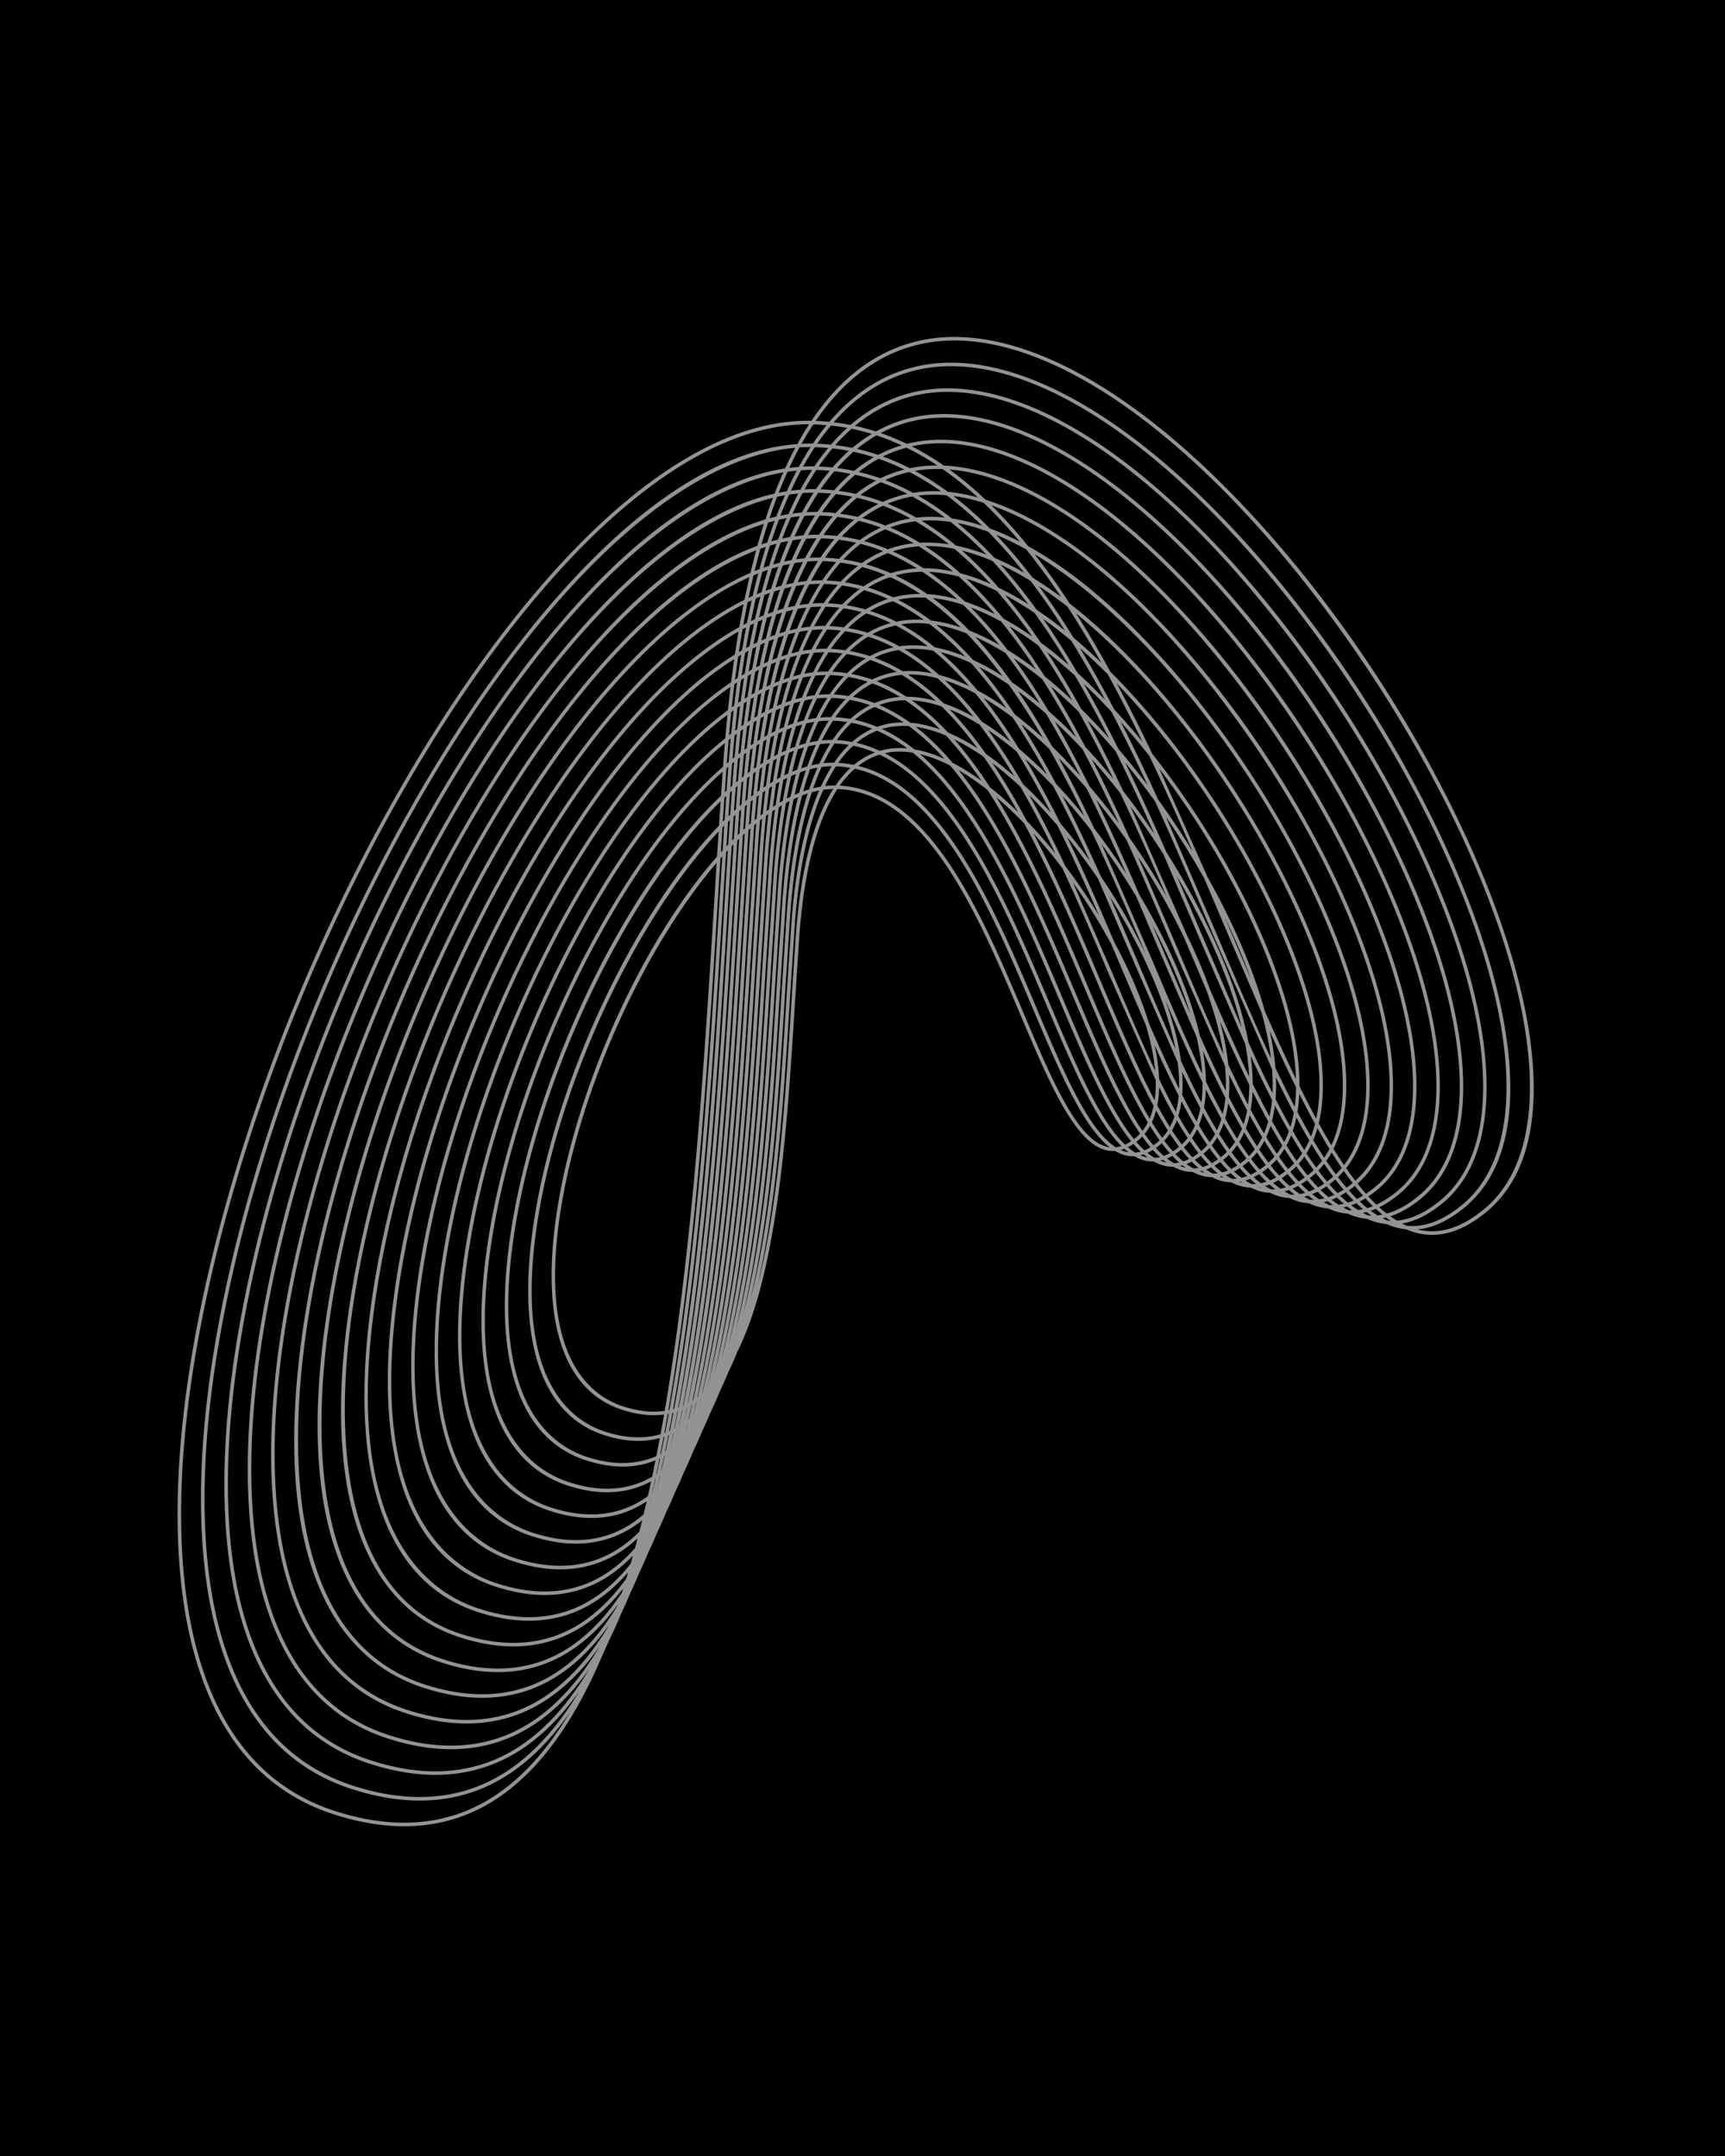
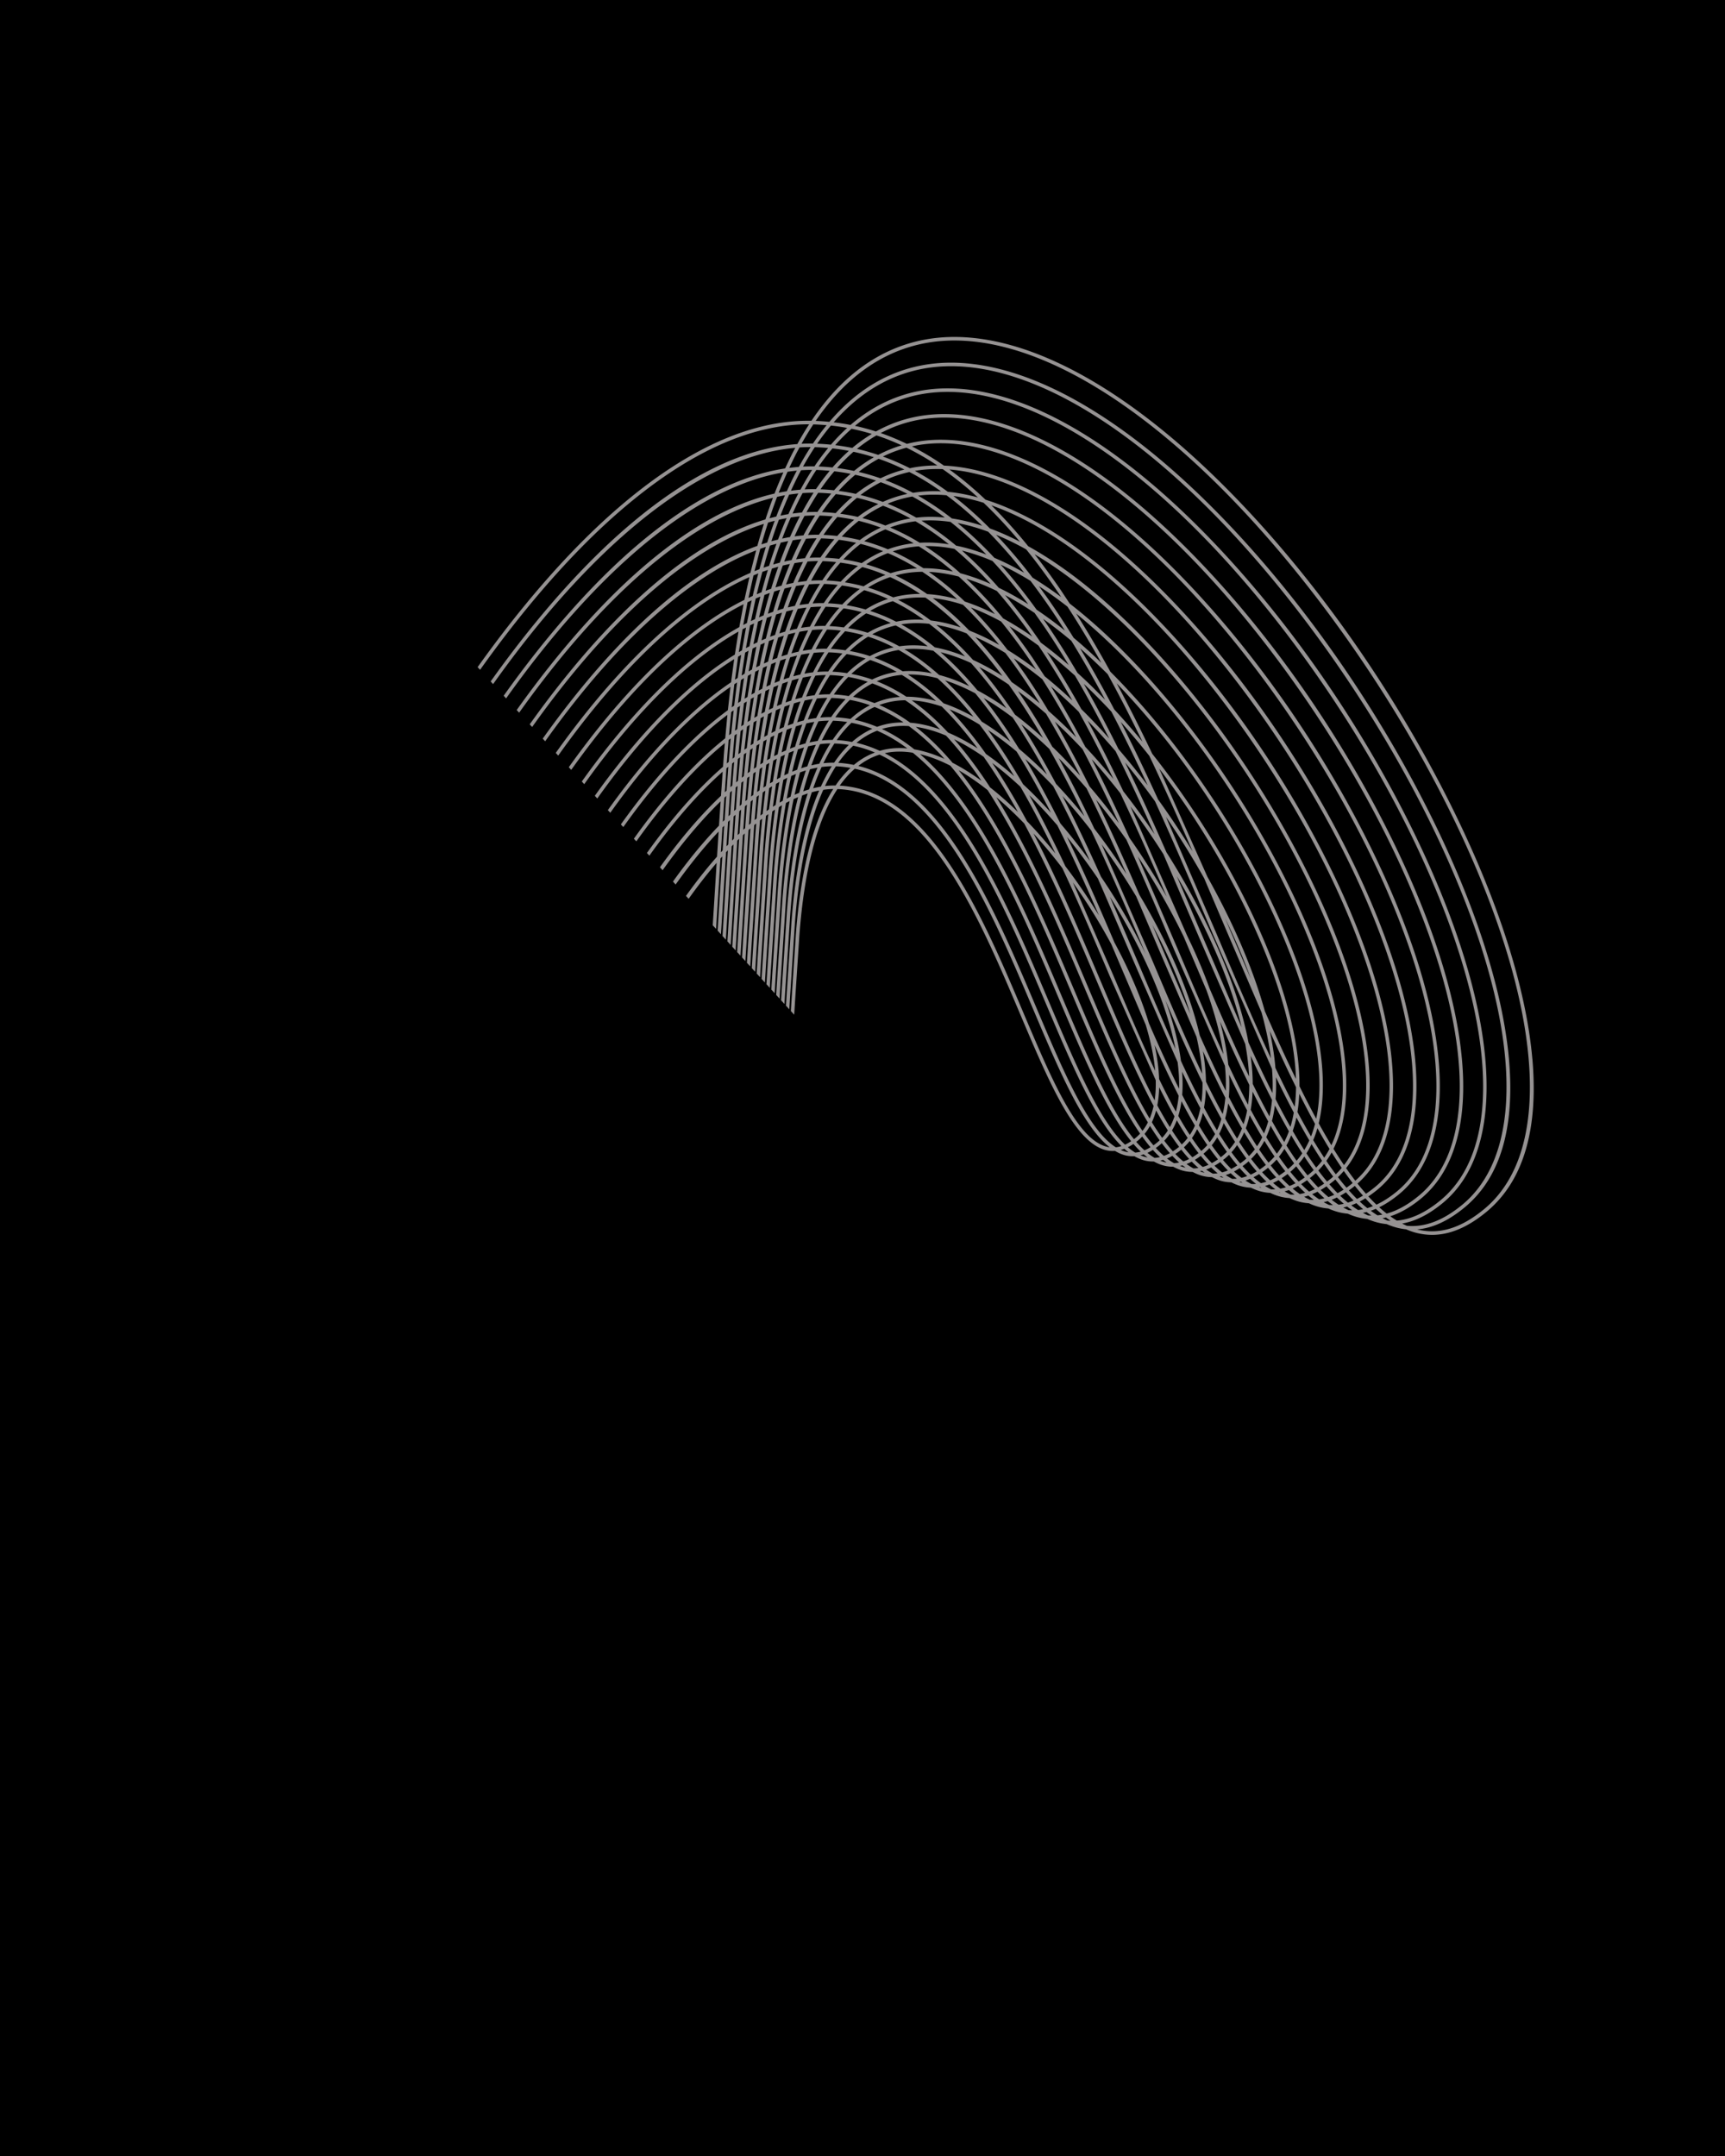
<svg xmlns="http://www.w3.org/2000/svg" width="400" zoomAndPan="magnify" viewBox="0 0 300 375" height="500" preserveAspectRatio="xMidYMid meet">
  <defs>
    <filter x="0%" y="0%" width="100%" height="100%" id="A">
      <feColorMatrix values="0 0 0 0 1 0 0 0 0 1 0 0 0 0 1 0 0 0 1 0" color-interpolation-filters="sRGB" />
    </filter>
    <mask id="B">
      <g filter="url(#A)">
        <path fill="#000" fill-opacity=".76" d="M-30-37.5h360v450H-30z" />
      </g>
    </mask>
    <clipPath id="C">
-       <path d="M.719.559H237V260H.719zm0 0" clip-rule="nonzero" />
+       <path d="M.719.559H237V260zm0 0" clip-rule="nonzero" />
    </clipPath>
    <clipPath id="D">
      <path d="M0 0h238v261H0z" />
    </clipPath>
  </defs>
-   <path fill="#fff" d="M-30-37.5h360v450H-30z" />
  <path d="M-30-37.5h360v450H-30z" />
  <g mask="url(#B)">
    <g transform="translate(30 58)">
      <g clip-path="url(#D)">
        <g clip-path="url(#C)">
          <path fill="#c4c0c0" d="M236.504 126.273c-.953-11.098-5.008-24.633-11.73-39.141-10.527-22.73-26.184-45.203-42.957-61.66C163.145 7.156 145.082-1.52 130.949 1.051c-7.816 1.422-14.469 6.172-19.828 14.137h-.047c-10.398-.172-21.637 4.887-33.461 15.063-10.715 9.227-21.824 22.746-32.121 39.105C25.109 101.73 9.383 142.117 3.418 177.383c-3.426 20.273-3.379 38.055.141 51.426 3.961 15.047 12.125 24.699 24.266 28.691 4.359 1.434 8.516 2.148 12.453 2.148 6.012 0 11.512-1.672 16.434-5.008 7.129-4.828 13.156-13.109 18.172-25.004l1.125-2.496c.73-1.492 1.426-3.047 2.098-4.648.531-1.133 1.047-2.297 1.547-3.492.535-1.133 1.055-2.301 1.555-3.5a80.4 80.4 0 0 0 1.551-3.496c.535-1.129 1.051-2.293 1.551-3.492.535-1.129 1.051-2.293 1.551-3.496.539-1.129 1.055-2.293 1.551-3.5.539-1.125 1.059-2.289 1.555-3.5a64.12 64.12 0 0 0 1.547-3.488 61.65 61.65 0 0 0 1.555-3.5c.539-1.117 1.055-2.281 1.547-3.492a54.92 54.92 0 0 0 1.551-3.504c.543-1.109 1.059-2.277 1.547-3.496a46.81 46.81 0 0 0 1.555-3.504c7.105-14.277 8.684-39.699 10.008-61.02l.734-11.219c.859-11.582 3.109-20.184 6.625-25.547 15.422.539 24.465 21.879 31.742 39.051 5.094 12.023 9.492 22.41 14.973 23.758.516.125 1.035.16 1.559.125.594.359 1.203.625 1.82.777.512.125 1.031.168 1.551.145a7.1 7.1 0 0 0 1.828.754 5.79 5.79 0 0 0 1.551.164c.602.336 1.207.586 1.828.734a6.04 6.04 0 0 0 1.539.172c.605.328 1.215.578 1.84.73.516.125 1.027.18 1.543.184.602.316 1.215.563 1.836.715.508.129 1.02.18 1.527.191.609.313 1.223.559 1.848.711.508.125 1.016.18 1.523.195.609.309 1.227.551 1.855.703a7.54 7.54 0 0 0 1.547.223c.602.293 1.215.527 1.832.68a7.96 7.96 0 0 0 1.531.223c.609.293 1.223.523 1.848.676a8.47 8.47 0 0 0 1.516.23c.613.289 1.234.516 1.863.672.5.121 1 .195 1.5.23a10.09 10.09 0 0 0 1.879.668 9.41 9.41 0 0 0 1.492.238c.621.281 1.25.504 1.887.66a9.48 9.48 0 0 0 1.496.246c.621.277 1.246.5 1.883.656a10.45 10.45 0 0 0 1.5.25c.617.27 1.242.496 1.875.648.504.125 1.004.207 1.508.258.617.266 1.242.488 1.871.645a11.39 11.39 0 0 0 1.508.262c.621.262 1.242.484 1.871.637 3.953.973 7.895-.215 12.055-3.629 6.398-5.258 9.105-14.191 8.047-26.555zM111.445 15.816c.777.02 1.547.07 2.316.137a42.24 42.24 0 0 0-2.379 3.199h-.043c-.641-.012-1.289 0-1.941.031.66-1.18 1.344-2.305 2.047-3.367zm103.223 139.391a12.05 12.05 0 0 1-.82-.391c2.301-.395 4.629-1.566 7.035-3.543 11.305-9.285 10.023-32.156-3.418-61.176-9.801-21.16-24.379-42.082-39.992-57.398-17.383-17.059-34.199-25.133-47.367-22.738-4.484.813-8.555 2.809-12.191 5.953a38.93 38.93 0 0 0-2.926-.461c4.469-5.125 9.703-8.258 15.648-9.34 13.445-2.445 30.695 5.871 48.574 23.414 15.906 15.605 31.363 37.789 41.348 59.348 13.816 29.824 15.203 53.262 3.719 62.695-3.324 2.73-6.484 3.93-9.609 3.637zm-17.859-5.047c.242-.059.488-.133.73-.211.316.262.633.512.953.746-.238.008-.473 0-.707-.016-.328-.152-.652-.328-.977-.52zm-2.383-.383c-.344-.164-.684-.352-1.023-.559a9.33 9.33 0 0 0 .758-.23 16.42 16.42 0 0 0 .984.789 7.35 7.35 0 0 1-.719 0zm-3.367-.906a11.48 11.48 0 0 1-1.059-.594 8.73 8.73 0 0 0 .781-.262c.336.297.672.582 1.012.84-.246.016-.492.023-.734.016zm-3.402-.926a10.93 10.93 0 0 1-1.062-.613 8.91 8.91 0 0 0 .813-.297 17.61 17.61 0 0 0 1.035.887 6.59 6.59 0 0 1-.785.023zm-3.367-.906c-.375-.191-.746-.406-1.117-.656a8.53 8.53 0 0 0 .855-.328c.355.34.715.652 1.074.945a7.07 7.07 0 0 1-.812.039zm-3.363-.906c-.391-.203-.773-.441-1.156-.711.289-.102.578-.223.867-.363a17.77 17.77 0 0 0 1.129 1.016c-.281.039-.562.059-.84.059zm-3.371-.906a10.49 10.49 0 0 1-1.199-.77 9.17 9.17 0 0 0 .902-.406c.387.395.777.762 1.168 1.098-.289.047-.578.074-.871.078zm-4.598-1.73a7.77 7.77 0 0 0 .926-.453c.395.418.789.805 1.191 1.16-.301.059-.598.102-.895.113-.41-.234-.82-.508-1.223-.82zm-3.406-.977c.316-.141.629-.316.945-.512.41.453.82.867 1.234 1.246a5.15 5.15 0 0 1-.93.141c-.422-.246-.836-.539-1.25-.875zm-3.406-.984c.324-.16.648-.344.973-.566.418.488.84.93 1.266 1.336-.32.086-.637.141-.957.168-.43-.262-.859-.574-1.281-.937zm-15.969-24.406c-7.293-17.211-16.219-38.262-30.906-41.91 1.145-.891 2.379-1.555 3.699-1.965 13.227 6.258 21.777 26.441 28.875 43.191 4.563 10.77 8.645 20.398 13.191 24.895-.328.109-.656.176-.98.211-4.816-3.039-9.055-13.035-13.879-24.422zm-42.562-14.348l-.797 12.098c-1.094 17.629-2.352 37.875-6.32 53.207 3.73-16.109 4.992-36.43 6.098-54.266l.852-12.957c.625-8.402 1.879-15.445 3.738-21.062.426-.117.852-.219 1.277-.297-2.488 5.762-4.129 13.559-4.848 23.277zm104.176 50.766c1.738-.555 3.5-1.566 5.309-3.051 10.887-8.941 9.656-30.969-3.289-58.918-9.437-20.371-23.473-40.516-38.508-55.27-16.742-16.426-32.941-24.199-45.617-21.895-2.598.473-5.047 1.352-7.352 2.637-1.203-.387-2.418-.715-3.645-.98 3.461-2.887 7.309-4.734 11.527-5.504 12.961-2.355 29.586 5.66 46.824 22.57 15.336 15.047 30.238 36.438 39.863 57.219 13.32 28.75 14.66 51.344 3.59 60.438-2.605 2.141-5.102 3.301-7.559 3.512a18.09 18.09 0 0 1-1.145-.758zm-3.395-.957a12.08 12.08 0 0 0 .875-.332c.383.352.762.684 1.145 1a9.15 9.15 0 0 1-.852.129 16.29 16.29 0 0 1-1.168-.797zm-3.398-.953a10.71 10.71 0 0 0 .891-.367c.391.371.781.719 1.172 1.047a8.51 8.51 0 0 1-.875.145c-.398-.254-.793-.523-1.187-.824zm-3.406-.961a10.24 10.24 0 0 0 .914-.395c.395.391.797.75 1.199 1.094-.301.07-.602.121-.898.16a16.89 16.89 0 0 1-1.215-.859zm-3.391-.973a10.91 10.91 0 0 0 .93-.426c.402.402.805.793 1.207 1.148a9.63 9.63 0 0 1-.91.184 15.95 15.95 0 0 1-1.227-.906zm-8.707-3.816a14.65 14.65 0 0 0 1.039-.777c.465.594.934 1.148 1.406 1.676-.348.195-.695.367-1.039.512-.469-.434-.937-.898-1.406-1.41zm-3.395-1.062c.234-.172.473-.344.715-.539.109-.094.219-.195.328-.293.469.617.941 1.207 1.422 1.754-.352.215-.699.402-1.047.563-.477-.453-.949-.949-1.418-1.484zm-1.973.488c-.48-.473-.957-.996-1.43-1.555.109-.086.219-.16.328-.25a11.33 11.33 0 0 0 .719-.648c.477.652.961 1.266 1.445 1.844-.355.23-.711.434-1.062.609zm-3.371-1.004c-.488-.5-.973-1.047-1.453-1.637.367-.305.711-.637 1.031-.988.492.695.988 1.348 1.488 1.965-.359.25-.715.469-1.066.66zm-13.543-4.176c-4.215-5.152-8.176-14.504-12.562-24.855-6.402-15.105-13.906-32.809-24.641-42.102 1.711.406 3.473 1.082 5.266 2 8.73 10.375 15.305 25.883 21.039 39.418 4.156 9.813 7.961 18.785 11.965 24.578-.246.266-.508.52-.789.75-.094.078-.184.141-.277.211zm-51.684-69.414a19.52 19.52 0 0 1 2.555-3c1.246.238 2.453.586 3.629 1.039-1.254.559-2.434 1.324-3.531 2.293-.867-.164-1.75-.285-2.652-.332zm-8.695 30.102l-.855 12.961c-1.168 18.859-2.512 40.504-6.746 56.93 3.996-17.203 5.344-38.922 6.523-57.984l.91-13.828c.527-7.102 1.48-13.297 2.84-18.543a19.34 19.34 0 0 1 .973-.348c-1.809 5.605-3.035 12.566-3.645 20.813zm101.141 49.277a20.46 20.46 0 0 0 1.555-1.156c10.055-8.258 8.922-28.594-3.031-54.398-8.711-18.801-21.664-37.395-35.539-51.012-13.203-12.949-26.039-20.07-36.797-20.547a48 48 0 0 0-5.57-3.344l.781-.168c11.984-2.18 27.375 5.238 43.324 20.891 14.191 13.926 27.984 33.723 36.898 52.957 12.32 26.605 13.566 47.512 3.328 55.922-1.203.988-2.383 1.742-3.543 2.285-.469-.449-.937-.922-1.406-1.43zm-3.387-1.051c.344-.242.688-.504 1.035-.785a42.79 42.79 0 0 0 1.422 1.695 13.41 13.41 0 0 1-1.051.578c-.469-.461-.937-.965-1.406-1.488zm-1.969.484c-.48-.484-.953-1-1.43-1.547.254-.187.512-.383.766-.594.098-.078.184-.168.277-.246.477.617.953 1.215 1.434 1.777-.352.223-.699.426-1.047.609zm-10.195-6.34a13.14 13.14 0 0 0 .957-1.367 58.96 58.96 0 0 0 1.688 2.523 12.14 12.14 0 0 1-1.059.996c-.531-.676-1.059-1.395-1.586-2.152zm-1.809 1.027a47.61 47.61 0 0 1-1.637-2.289c.336-.473.641-.973.918-1.5.586.953 1.172 1.859 1.762 2.723-.324.379-.676.734-1.043 1.066zm-5.102-3.602a13.53 13.53 0 0 0 .863-1.676 76.07 76.07 0 0 0 1.859 2.973c-.316.414-.66.801-1.023 1.168a48.29 48.29 0 0 1-1.699-2.465zM115.27 66.754a21.82 21.82 0 0 1 2.531-3.023 22.64 22.64 0 0 1 3.5.934c-1.203.609-2.336 1.41-3.402 2.387-.859-.152-1.734-.254-2.629-.297zm-9.223 32.102l-.91 13.832c-1.242 20.082-2.676 43.125-7.172 60.641 4.258-18.289 5.695-41.41 6.953-61.699l.965-14.691c.438-5.918 1.16-11.238 2.141-15.949l.777-.348c-1.312 5.195-2.238 11.273-2.754 18.215zm27.898-75.262a59.65 59.65 0 0 1 6.129 4.93c-1.789-.488-3.535-.816-5.23-.98-1.887-1.387-3.801-2.598-5.734-3.641 1.555-.27 3.168-.371 4.836-.309zm70.16 121.586c6.816-8.625 5.094-26.055-4.922-47.668-7.98-17.234-19.855-34.277-32.574-46.754-6.078-5.969-12.078-10.582-17.793-13.754-2.109-2.605-4.246-4.977-6.41-7.109 8.043 2.82 16.895 8.813 25.945 17.691 13.051 12.805 25.734 31.012 33.93 48.699 11.18 24.141 12.434 43.164 3.422 51.086a59.18 59.18 0 0 1-1.598-2.191zm-1.793 1.066a56.3 56.3 0 0 1-1.648-2.332c.328-.465.645-.949.926-1.465a74.89 74.89 0 0 0 1.754 2.691 14.56 14.56 0 0 1-1.031 1.105zm-5.109-3.637a15.62 15.62 0 0 0 .887-1.613 83.38 83.38 0 0 0 1.832 2.902c-.316.418-.664.809-1.023 1.184-.566-.785-1.133-1.605-1.695-2.473zm-18.273-8.844c-1.18-2.246-2.359-4.676-3.547-7.238-.434-3.211-1.348-6.785-2.746-10.645 2.203 5.148 4.355 10.02 6.496 14.41.016 1.23-.051 2.391-.203 3.473zm-36.367-59.051c1.637 1.23 3.273 2.613 4.895 4.121 2.145 3.715 4.168 7.625 6.09 11.617-1.598-1.98-3.246-3.863-4.934-5.613-1.906-3.551-3.918-6.961-6.051-10.125zm-27.551-11.926c.789-1.137 1.629-2.148 2.512-3.043 1.156.199 2.289.48 3.395.844-1.168.656-2.273 1.484-3.316 2.48-.848-.141-1.711-.238-2.59-.281zm76.293 69.336c-1.387-2.762-2.777-5.703-4.176-8.793-1.023-5.457-3.102-11.668-6.223-18.41-2.305-4.969-5.023-9.918-8.043-14.672-2.293-5.223-4.684-10.477-7.191-15.621 1.785 2.164 3.523 4.422 5.203 6.75 3.547 7.762 6.871 15.59 10.023 23.027l10.32 23.516c.117 1.477.148 2.879.086 4.203zm-16.879-7.684c-2.078-4.59-4.184-9.562-6.371-14.719l-5.023-11.727c2.379 3.781 4.527 7.707 6.348 11.637 2.516 5.426 4.199 10.426 5.047 14.809zm-12.941-29.934c-2.121-4.738-4.352-9.477-6.719-14.055 1.715 1.898 3.395 3.91 5.02 6.008 3.395 7.176 6.52 14.516 9.48 21.5-2.219-4.598-4.859-9.148-7.781-13.453zm-27.391-30.18c-1.969-1.922-4.031-3.605-6.195-5.004 1.656-.035 3.371.188 5.129.641 2.195 1.973 4.281 4.234 6.27 6.715-1.777-.988-3.52-1.777-5.203-2.352zm28.547-5.066c2.09 3.813 4.102 7.75 6.051 11.75a128.53 128.53 0 0 0-4.91-5.617c-1.914-3.656-3.895-7.223-5.949-10.641 1.613 1.418 3.219 2.922 4.809 4.508zm21.922 44.18c-1.383-2.988-2.922-5.969-4.566-8.91l-8.383-18.828c6.227 8.18 11.793 17.336 16.043 26.516 4.91 10.598 7.5 19.996 7.73 27.457-1.797-3.699-3.598-7.664-5.422-11.824-1.23-4.457-3.031-9.289-5.402-14.41zm2.973 8.805l-3.832-9.004-.676-1.594.973 2.051c1.371 2.953 2.547 5.809 3.535 8.547zm-10.121-22.145c-1.891-3.094-3.902-6.121-6.004-9.039-2.086-4.555-4.242-9.086-6.5-13.496a128.52 128.52 0 0 1 4.969 5.902c2.625 5.504 5.129 11.098 7.535 16.633zm-37.43-28.027c-2.035-2.449-4.168-4.676-6.406-6.629 1.73.418 3.496 1.051 5.289 1.871 2.152 2.406 4.199 5.055 6.16 7.883a46.92 46.92 0 0 0-5.043-3.125zm6.129 4.727c2.086 3.129 4.066 6.457 5.965 9.914l-.672-.672c-1.398-1.371-2.789-2.625-4.168-3.785-1.953-3.145-4.008-6.117-6.168-8.844a51.29 51.29 0 0 1 5.043 3.387zm-19.809-16.758c-.152.027-.301.063-.449.094a30.36 30.36 0 0 0-4.523-1.879 16.67 16.67 0 0 1 3.938-1.691c1.859.898 3.656 1.988 5.391 3.238-1.508-.09-2.961-.016-4.355.238zm5.305.465c2.16 1.652 4.23 3.555 6.215 5.668-1.801-.73-3.555-1.258-5.246-1.578-1.875-1.539-3.82-2.879-5.848-3.996 1.57-.254 3.203-.281 4.879-.094zM102.922 91l-1.137 17.309c-1.547 24.902-3.32 53.441-8.828 75.297 5.27-22.617 7.047-51.242 8.605-76.355l1.195-18.168c.129-1.777.289-3.496.461-5.184.137-.102.273-.195.41-.293-.277 2.375-.516 4.832-.707 7.395zm33.547-44.766c-1.797-.5-3.543-.805-5.227-.902a37.99 37.99 0 0 0-5.496-3.238 17.7 17.7 0 0 1 1.512-.352 18.93 18.93 0 0 1 3.141-.289 48.44 48.44 0 0 1 6.07 4.781zm-4.93-4.762c1.691.074 3.426.352 5.199.813 2.125 1.914 4.223 4.09 6.293 6.531-1.785-.895-3.535-1.625-5.238-2.184-2.055-1.973-4.137-3.695-6.254-5.16zm-10.566 2.73c1.219-.77 2.5-1.375 3.836-1.824a36.97 36.97 0 0 1 5.215 2.922 18.65 18.65 0 0 0-3.297.289c-.469.086-.93.195-1.383.316-1.422-.676-2.879-1.246-4.371-1.703zm3.465 1.973a17.33 17.33 0 0 0-3.898 1.84 27.81 27.81 0 0 0-3.32-.75c.977-.996 2.004-1.867 3.078-2.613 1.414.406 2.793.918 4.141 1.523zm2.711-5.039c-.77.141-1.523.332-2.258.566-1.398-.621-2.812-1.133-4.246-1.543 1.203-.801 2.457-1.453 3.766-1.953 1.715.73 3.402 1.621 5.074 2.66a18.34 18.34 0 0 0-2.336.27zm-3.16.879c-1.324.5-2.59 1.156-3.797 1.969a28.39 28.39 0 0 0-3.258-.695 22.74 22.74 0 0 1 3.035-2.656c1.371.371 2.711.828 4.02 1.383zm-4.461 2.434c-1.066.777-2.086 1.68-3.055 2.703a27.51 27.51 0 0 0-2.488-.223c.777-1.129 1.594-2.152 2.445-3.09 1.051.145 2.082.348 3.098.609zm-6.266 2.457h-.051c-.125-.004-.246-.004-.371-.004-.5 0-1.008.023-1.516.059.637-1.203 1.301-2.34 1.996-3.395a31.59 31.59 0 0 1 2.375.172c-.848.965-1.66 2.02-2.434 3.168zm-11.121 42.129l-1.195 18.18c-1.578 25.414-3.379 54.441-8.789 77.125-.016.016-.031.027-.047.043 5.211-23.41 7.023-52.57 8.613-78.227l1.254-19.039.199-2.426.371-.285-.406 4.629zm-11.527 99.074c-.008.008-.02.016-.027.023l.496-2.199c.02-.012.039-.023.059-.039l-.527 2.215zm9.957-102.914l-.324.277.168-2.281.137-1.77.363-.293-.336 3.98a.64.64 0 0 1-.008.086zM81.18 208.43c-1.039 1.031-2.133 1.945-3.285 2.727-5.191 3.516-11.398 4.125-18.449 1.809-8.629-2.836-22.129-13.344-15.621-51.84 3.891-23.004 14.152-49.355 27.453-70.48 8.422-13.379 17.285-23.328 25.762-29.176l-.453 4.047c-7.723 5.684-15.711 14.832-23.305 26.898-12.637 20.07-22.387 45.109-26.086 66.973-4.625 27.352.773 45.027 15.199 49.77 2.715.891 5.301 1.336 7.754 1.336 3.746 0 7.176-1.043 10.246-3.121.441-.301.867-.621 1.289-.957l-.504 2.016zm6.863-21.637c-.031.008-.059.02-.09.027 4.895-26.801 6.84-58.164 8.578-86.137l.719-11.484.316-.324-.812 12.863c-1.656 26.699-3.535 56.957-8.32 82.992l-.391 2.063zM81.93 205.41a21.73 21.73 0 0 1-1.879 1.449c-4.914 3.328-10.789 3.902-17.465 1.711-8.164-2.687-20.945-12.633-14.781-49.078 3.684-21.793 13.402-46.742 25.996-66.75 7.418-11.781 15.195-20.754 22.703-26.406l-.375 4.074c-6.766 5.414-13.699 13.578-20.324 24.098-11.93 18.953-21.137 42.594-24.629 63.242-4.367 25.836.73 42.527 14.363 47.008 2.563.844 5.008 1.266 7.324 1.266 3.512 0 6.723-.969 9.605-2.902l-.539 2.289zM98.234 79.215l-.258 3.559-.316.285.285-4.086.332-.281-.043.523zM87.23 187.051c-.055.016-.109.027-.164.043 4.902-27.633 6.883-59.395 8.625-87.508l.586-9.355.309-.336-.672 10.75c-1.723 27.727-3.672 59.156-8.641 86.195-.016.07-.027.141-.043.211zm-1.469 7.391c-.031.02-.062.035-.098.055l.566-2.844c.039-.016.082-.039.121-.055l-.59 2.844zm10.742-121.07l.219-2.664.359-.273-.348 4.078-.332.281.102-1.422zm1.238.324c-.113.09-.23.188-.344.281l.352-4.062.387-.285-.395 4.066zm1.066-4.551l.426-.305-.441 4.055c-.129.094-.258.195-.387.293l.402-4.043zm-1.355 8.109l-.102 1.391c-.109.09-.215.184-.324.277l.262-3.586.039-.523.348-.281-.223 2.723zm-.789-1.887l-.297 4.145-.316.285.289-4.148.324-.281zM85.688 191.195l-.141.047.012-.07.57-3.238c.055-.008.109-.02.168-.031l-.184 1.047-.426 2.246zm9.355-105.59c-3.922 4.051-7.852 9.148-11.66 15.191-9.816 15.598-17.395 35.055-20.27 52.047-3.598 21.281.613 35.039 11.852 38.734 2.117.695 4.133 1.043 6.047 1.043 1.297 0 2.543-.172 3.738-.492l-.605 3.145c-3.555 1.555-7.621 1.594-12.129.113-6.781-2.23-17.395-10.496-12.27-40.805 4.449-26.332 19.484-57.523 35.578-73.203l-.281 4.227zM75.16 190.988c-6.324-2.078-16.215-9.781-11.437-38.043 3.977-23.504 16.992-51.164 31.258-66.316l-.281 4.367c-2.961 3.352-5.914 7.332-8.789 11.898-9.117 14.48-16.148 32.539-18.816 48.313-3.34 19.766.57 32.539 11.016 35.973 1.965.648 3.84.969 5.617.969.598 0 1.18-.043 1.754-.113l-.527 3.023-.078.402c-2.918.848-6.172.695-9.715-.473zm19.473-98.91l-.398 6.375c-1.77 28.551-3.773 60.738-8.641 88.941-2.246.32-4.684.059-7.293-.801-5.859-1.926-15.031-9.07-10.598-35.281 3.496-20.672 14.523-44.801 26.93-59.234zm-8.391 95.207c4.844-28.187 6.844-60.301 8.609-88.793l.449-7.18.313-.352-.539 8.586c-1.746 28.184-3.73 60.043-8.664 87.703-.055.016-.113.023-.168.035zm9.125-97.035l.273-4.316.316-.32-.281 4.301-.309.336zm.34-5.32l.277-4.184.316-.301-.281 4.176-.312.309zm-.32-4.512c-4.871 4.609-9.793 10.762-14.527 18.285-10.523 16.715-18.645 37.566-21.723 55.777-3.855 22.797.648 37.535 12.688 41.492 2.266.742 4.426 1.117 6.469 1.117 2.016 0 3.918-.367 5.703-1.09l-.59 2.855c-4.156 2.418-9.039 2.73-14.531.922-7.246-2.379-18.582-11.207-13.109-43.559 3.27-19.352 11.902-41.516 23.09-59.281 5.492-8.73 11.211-15.723 16.824-20.715l-.293 4.195zM84.688 195.699c.035-.016.074-.027.109-.047l-.578 2.699c-.027.016-.055.035-.086.051l.555-2.703zm.152-.754l.574-3.008c.047-.016.094-.035.141-.047l-.598 2.996-.117.059zm1.527-4.02l.352-1.863.23-1.301c.051-.012.105-.027.156-.043l-.605 3.148c-.047.02-.09.039-.133.059zM96.652 88.879l-.309.324.273-4.254.316-.312-.281 4.242zm.031-4.906l.281-4.133.32-.289-.289 4.125c-.102.102-.207.195-.312.297zm1.328-5.891l.055-.785.27-3.293.375-.285-.363 4.082-.336.281zm1.363-4.867l.406-.293-.414 4.07a8.21 8.21 0 0 0-.359.285l.367-4.062zm.082-.809l.457-4.023.469-.316-.508 4.043-.418.297zm.559-4.82l.555-4.004.535-.309-.617 4.008c-.16.098-.316.203-.473.305zm-.687.453l-.426.293.488-4.016.484-.301-.547 4.023zm-1.102.773l-.395.285.43-4.027.445-.297-.48 4.039zm-1.066.789l-.371.281.387-4.039.41-.297-.426 4.055zM82.203 202.563c-4.633 3.137-10.176 3.68-16.473 1.609-7.707-2.531-19.762-11.918-13.945-46.316 3.477-20.57 12.652-44.129 24.543-63.016 6.445-10.238 13.176-18.223 19.73-23.59l-.168 2.074-.148 2.035c-5.82 5.063-11.738 12.238-17.41 21.246-11.227 17.836-19.891 40.082-23.176 59.512-4.113 24.316.691 40.031 13.523 44.25 2.418.793 4.719 1.188 6.898 1.188 2.758 0 5.313-.641 7.664-1.906l-.57 2.578-.469.336zm1.754-3.32a.68.68 0 0 1 .07-.043l-.551 2.414c-.016.008-.031.02-.043.031l.523-2.402zm1.547-3.953c.031-.02.059-.031.09-.047l-.57 2.543c-.016.012-.039.027-.055.039l.535-2.535zm1.059-1.359l.543-2.66a.14.14 0 0 1 .043-.016l-.578 2.668zm.695-3.426l.57-2.992c.027-.008.055-.02.082-.027l-.598 2.992c-.02.008-.035.02-.055.027zM97.316 88.203l.277-4.195.32-.301-.285 4.184-.312.313zm1.258-5.098l.32-.289-.289 4.133-.316.297.285-4.141zm.063-.918l.215-2.926.086-1.125.352-.281-.273 3.324-.055.73c-.105.094-.215.184-.324.277zm.996-.961l.32-3.898.383-.289-.371 4.039-.344.273.012-.125zm.398-4.738l.426-4.047c.145-.102.293-.199.441-.297l-.477 4.051-.391.293zm.516-4.84l.52-4.008.52-.32-.582 4.023a15.47 15.47 0 0 0-.457.305zm.633-4.789l.629-3.992.605-.316-.711 3.992c-.176.102-.348.211-.523.316zm.762-4.746c.234-1.348.488-2.668.75-3.953l.707-.336c-.297 1.281-.57 2.613-.836 3.965l-.621.324zm-.703.383l-.555.316.664-3.973.629-.332-.738 3.988zm-1.242.73l-.504.309.578-3.988.574-.328-.648 4.008zm-1.184.746l-.461.305.516-4.004.52-.324-.574 4.023zm-1.133.762c-.145.098-.285.203-.43.305l.461-4.023.477-.32-.508 4.039zM82.816 204.34l.406-1.746c.008-.008.016-.016.023-.02l-.43 1.766zm1.453-3.398l.496-2.211.047-.035-.531 2.234zm3.648-10.094c.008-.008.016-.008.023-.012l-.305 1.355.281-1.344zm.199-.832c-.008.004-.02.012-.027.02l.551-2.812c.023-.008.047-.02.066-.027l-.59 2.82zm.664-3.52c4.953-26.187 6.879-57.16 8.586-84.719l.859-13.566.316-.312-.953 14.934C96 128.5 94.195 157.59 89.594 182.621l-.742 3.84c-.023.012-.047.027-.07.035zm9.426-83.625l.996-15.602.32-.301-1.094 16.961c-1.527 24.633-3.262 52.559-7.676 76.582l-1.09 5.551c-.016.008-.035.02-.055.031 5.02-25.547 6.914-56.105 8.598-83.223zm1.059-16.535l.293-4.09c.109-.098.223-.195.336-.289l-.098 1.188-.211 2.906-.32.285zm1.359-5.785l.383-4.012.422-.301-.434 4.031-.371.281zm.473-4.832l.484-4.027.492-.309-.551 4.035-.426.301zm.59-4.812l.594-3.988.574-.324c-.238 1.301-.453 2.637-.664 4l-.504.313zm.719-4.758l.719-3.965c.23-.117.457-.223.684-.328-.285 1.289-.555 2.613-.812 3.973a21.87 21.87 0 0 0-.59.32zm.867-4.711c.27-1.344.559-2.652.859-3.93l.82-.336a103.34 103.34 0 0 0-.98 3.934 22.87 22.87 0 0 0-.699.332zm1.035-4.664c.328-1.336.668-2.633 1.031-3.891.328-.113.656-.215.98-.316a86.54 86.54 0 0 0-1.172 3.883c-.277.102-.559.211-.84.324zm-.73.309l-.727.328c.281-1.34.578-2.648.891-3.922l.844-.328c-.352 1.27-.687 2.578-1.008 3.922zm-1.453.672l-.637.324.785-3.945a20.44 20.44 0 0 1 .738-.332c-.309 1.289-.609 2.598-.887 3.953zm-1.348.695l-.59.332.695-3.969c.223-.117.445-.227.664-.336l-.77 3.973zm-1.273.723l-.527.32.617-3.988.59-.324-.68 3.992zm-1.211.742l-.473.305.547-4.004.531-.309-.605 4.008zm-1.156.758c-8.695 5.863-17.777 15.98-26.383 29.645-13.34 21.191-23.637 47.625-27.539 70.707-4.879 28.867.816 47.523 16.035 52.527 2.867.941 5.598 1.41 8.184 1.41 3.953 0 7.57-1.098 10.809-3.293.918-.621 1.797-1.32 2.641-2.098l-.453 1.711c-1.453 1.633-3.008 3.035-4.687 4.172-5.469 3.707-12.008 4.348-19.441 1.906-9.086-2.988-23.309-14.055-16.453-54.598 4.094-24.227 14.898-51.969 28.902-74.211 9.469-15.035 19.461-25.957 28.93-31.906l-.543 4.027zm-8.219 128.816l.535-2.621.047-.023-.574 2.637zm1.352-3.051c.027-.016.059-.035.09-.051l-.551 2.422-.059.047.52-2.418zm.273-.891c-.035.02-.07.043-.102.063 5.082-24.871 6.953-54.988 8.605-81.641l1.137-17.598.324-.285-1.242 18.938c-1.633 26.379-3.492 56.309-8.723 80.523zm11.043-104.934l.391-.297-.391 4.047-.348.281.348-4.031zm.086-.852l.445-3.996a16.13 16.13 0 0 1 .465-.312l-.508 4.027-.402.281zm.539-4.797l.555-4.008.563-.324c-.227 1.305-.434 2.648-.633 4.02l-.484.313zm.676-4.777l.688-3.973c.223-.117.449-.23.676-.34l-.785 3.98c-.191.105-.387.223-.578.332zm.828-4.73l.82-3.934.82-.348a103.23 103.23 0 0 0-.941 3.949l-.699.332zm.988-4.668c.316-1.34.652-2.633 1-3.898.332-.117.664-.227.996-.332a86.92 86.92 0 0 0-1.141 3.883c-.285.109-.57.227-.855.348zm1.199-4.621c.375-1.316.77-2.594 1.184-3.82a24.77 24.77 0 0 1 1.234-.309c-.484 1.215-.945 2.48-1.387 3.805a28.36 28.36 0 0 0-1.031.324zm1.43-4.52a70.14 70.14 0 0 1 1.406-3.742c.516-.094 1.023-.172 1.531-.23-.582 1.164-1.145 2.387-1.676 3.68-.418.086-.84.184-1.262.293zm-.773.203c-.336.098-.676.211-1.02.324.387-1.32.797-2.59 1.219-3.82.402-.105.805-.203 1.203-.289-.488 1.211-.957 2.473-1.402 3.785zm-1.773.586l-.855.316c.332-1.324.684-2.617 1.051-3.867l1.02-.324a90.97 90.97 0 0 0-1.215 3.875zm-1.594.625l-.754.32a118 118 0 0 1 .926-3.914c.289-.113.574-.215.859-.32-.359 1.266-.703 2.574-1.031 3.914zm-1.48.66l-.68.324.809-3.937c.262-.117.523-.223.781-.332l-.91 3.945zm-1.379.691l-.605.316.719-3.957c.23-.117.461-.219.691-.328l-.805 3.969zm-1.301.715l-.547.309.645-3.977c.207-.113.414-.219.617-.324l-.715 3.992zm-1.234.727c-9.691 5.945-19.918 17.031-29.57 32.367-14.043 22.309-24.883 50.137-28.992 74.438-5.137 30.387.855 50.02 16.875 55.285 3.012.992 5.887 1.484 8.605 1.484 4.164 0 7.969-1.156 11.375-3.465 1.406-.953 2.73-2.094 3.98-3.391l-.398 1.422c-1.848 2.313-3.867 4.254-6.082 5.754-5.75 3.898-12.621 4.57-20.43 2.004-9.551-3.141-24.496-14.766-17.293-57.355 4.301-25.445 15.648-54.582 30.355-77.945 10.555-16.762 21.734-28.656 32.215-34.602l-.641 4.004zm-8.695 135.852l.441-1.91.035-.023-.477 1.934zm2.172-6.664c5.148-24.16 6.988-53.812 8.613-79.98l1.281-19.543.344-.285-.152 1.84-1.254 19.047c-1.605 25.91-3.437 55.402-8.758 78.871l-.074.051zm10.973-101.191l.402-4.016.445-.312-.461 4.035c-.129.094-.258.195-.387.293zm.504-4.848l.516-3.988.531-.324-.598 4.016-.449.297zm.629-4.77l.637-3.98.645-.34c-.262 1.293-.504 2.637-.734 4.004l-.547.316zm.777-4.742l.793-3.953a33.85 33.85 0 0 1 .785-.336c-.32 1.273-.625 2.594-.91 3.949l-.668.34zm.953-4.691c.301-1.336.617-2.637.953-3.895.324-.121.648-.238.973-.344-.391 1.258-.77 2.551-1.121 3.906l-.805.332zm1.152-4.621c.367-1.32.742-2.609 1.148-3.84a24.08 24.08 0 0 1 1.211-.316 67.93 67.93 0 0 0-1.363 3.824l-.996.332zm1.383-4.539c.441-1.301.906-2.555 1.391-3.75a23.23 23.23 0 0 1 1.508-.242 53.15 53.15 0 0 0-1.656 3.691c-.414.09-.824.191-1.242.301zm1.668-4.43c.531-1.266 1.09-2.461 1.672-3.602.625-.051 1.242-.09 1.855-.09-.676 1.082-1.344 2.242-1.977 3.477-.516.055-1.027.121-1.551.215zm1.289-4.184c-.52.051-1.043.117-1.57.207.535-1.258 1.094-2.461 1.684-3.594.617-.051 1.23-.086 1.84-.086h.047c-.695 1.082-1.363 2.242-2 3.473zm-2.359.355a29.41 29.41 0 0 0-1.238.273c.461-1.293.945-2.539 1.445-3.73.496-.086.992-.156 1.48-.215a56.29 56.29 0 0 0-1.687 3.672zm-2.012.477a28.3 28.3 0 0 0-1.035.316c.398-1.316.813-2.586 1.246-3.812.41-.105.82-.195 1.227-.281-.5 1.211-.98 2.465-1.437 3.777zm-1.785.559c-.297.102-.598.219-.898.332a107.16 107.16 0 0 1 1.09-3.867l1.035-.316c-.43 1.238-.836 2.527-1.227 3.852zm-1.645.621l-.801.34.949-3.902.934-.348a109.92 109.92 0 0 0-1.082 3.91zm-1.5.652l-.711.336.836-3.926.809-.344a129.9 129.9 0 0 0-.934 3.934zm-1.406.68l-.637.336.75-3.953.719-.344-.832 3.961zm-1.324.703C87.859 57 76.445 69.063 65.703 86.125c-14.75 23.426-26.133 52.648-30.445 78.172-5.395 31.902.895 52.516 17.707 58.043 3.164 1.043 6.18 1.559 9.035 1.559 4.367 0 8.359-1.211 11.938-3.637 1.902-1.289 3.664-2.898 5.297-4.781l-.332 1.109c-2.223 3.063-4.699 5.582-7.465 7.457-6.027 4.086-13.234 4.793-21.422 2.102-9.016-2.965-15.082-10.152-18.035-21.367-2.645-10.059-2.68-23.457-.094-38.746 4.508-26.664 16.402-57.199 31.813-81.68 11.684-18.559 24.102-31.43 35.613-37.262l-.742 3.98zm-6.68 134.277c.008-.004.016-.012.023-.02l-.281 1.129.258-1.109zm11.41-102.277l.473-4 .5-.316-.543 4.016-.43.301zm.586-4.805c.184-1.359.387-2.68.602-3.973l.613-.344a117.59 117.59 0 0 0-.699 4l-.516.316zm.727-4.742a123.3 123.3 0 0 1 .746-3.953c.254-.121.508-.238.758-.348-.309 1.285-.602 2.605-.875 3.977l-.629.324zm.91-4.703c.285-1.34.59-2.648.91-3.906.316-.125.629-.242.941-.352-.379 1.258-.738 2.566-1.074 3.918-.262.109-.52.223-.777.34zm1.098-4.633c.355-1.336.73-2.617 1.125-3.859.395-.117.785-.223 1.172-.316a65.47 65.47 0 0 0-1.32 3.832 26.58 26.58 0 0 0-.977.344zm1.344-4.559a68.53 68.53 0 0 1 1.367-3.758c.496-.102.992-.184 1.48-.25a50.83 50.83 0 0 0-1.625 3.699 24.35 24.35 0 0 0-1.223.309zm1.637-4.441c.523-1.273 1.078-2.469 1.652-3.613a21.56 21.56 0 0 1 1.863-.094 39.06 39.06 0 0 0-1.984 3.48c-.508.059-1.02.133-1.531.227zm1.98-4.262c.637-1.207 1.301-2.344 1.996-3.398a28.44 28.44 0 0 1 2.391.18c-.855.957-1.672 2.008-2.449 3.16h-.039c-.117-.004-.234-.004-.355-.004-.508 0-1.023.023-1.543.063zm5.117-3.117a27.47 27.47 0 0 1 3.16.656c-1.086.754-2.121 1.645-3.105 2.664a26.42 26.42 0 0 0-2.512-.238c.777-1.129 1.602-2.152 2.457-3.082zm3.934.879c1.469.441 2.895 1 4.285 1.672-1.406.383-2.742.949-4.012 1.695-1.109-.344-2.242-.617-3.402-.812.992-.988 2.035-1.84 3.129-2.555zm5.563-2.359l.641-.137c1.332-.242 2.707-.32 4.113-.254 2.125 1.504 4.164 3.246 6.129 5.184-1.797-.605-3.535-1.008-5.219-1.207-1.82-1.383-3.707-2.586-5.664-3.586zm6.02-.297c1.715.18 3.473.57 5.262 1.152 2.125 2.051 4.223 4.383 6.289 6.992-1.77-1.008-3.508-1.844-5.203-2.508-2.082-2.156-4.199-4.035-6.348-5.637zm6.625 1.633c1.73.648 3.488 1.465 5.262 2.438 1.664 2.047 3.313 4.258 4.949 6.648l1.121 1.691a60.85 60.85 0 0 0-4.961-3.414c-2.094-2.742-4.219-5.195-6.371-7.363zm10.719 8.738a102.62 102.62 0 0 0-4.004-5.477c1.672.992 3.355 2.117 5.043 3.359 2.039 3.023 4.004 6.227 5.902 9.555-1.617-1.523-3.227-2.93-4.82-4.215l-2.121-3.223zm1.227-2.953c-1.977-2.891-3.969-5.531-5.992-7.941 1.699.902 3.414 1.941 5.133 3.102l1.574 2.238c1.492 2.188 2.945 4.473 4.363 6.828-1.637-1.418-3.262-2.727-4.871-3.914-.07-.102-.137-.207-.207-.312zm-1.266-.738c-1.711-1.187-3.402-2.242-5.062-3.152-2.102-2.57-4.234-4.867-6.395-6.898 1.742.543 3.516 1.258 5.305 2.129 2.074 2.383 4.125 5.027 6.152 7.922zm-12.504-11.008c-2.016-1.805-4.059-3.383-6.133-4.723 1.66-.027 3.367.137 5.113.488 2.125 1.785 4.227 3.82 6.297 6.105a35.87 35.87 0 0 0-5.277-1.871zm-1.285-.305c-1.77-.383-3.488-.574-5.145-.57a38.86 38.86 0 0 0-5.324-2.926 19.4 19.4 0 0 1 2.418-.617 19.74 19.74 0 0 1 2.105-.262 47.64 47.64 0 0 1 5.945 4.375zm-8.16-4.723c-1.086.199-2.137.488-3.156.863-1.355-.566-2.723-1.039-4.109-1.414 1.172-.824 2.395-1.508 3.668-2.051 1.66.664 3.301 1.469 4.922 2.414a21.17 21.17 0 0 0-1.324.188zm-3.988 1.191c-1.297.547-2.535 1.238-3.723 2.078-1.055-.273-2.117-.488-3.187-.645.953-1.016 1.953-1.914 2.992-2.703a32.22 32.22 0 0 1 3.918 1.27zm-4.375 2.563c-1.043.801-2.047 1.715-3.004 2.746-.816-.105-1.641-.18-2.477-.215a31.16 31.16 0 0 1 2.43-3.102c1.035.141 2.051.328 3.051.57zm-6.199 2.508h-.066c-.129-.004-.254-.004-.387-.004a24 24 0 0 0-1.492.051 43.49 43.49 0 0 1 2-3.387 33.35 33.35 0 0 1 2.359.168 33.11 33.11 0 0 0-2.414 3.172zm-2.746.109l-1.527.207c.547-1.254 1.113-2.453 1.707-3.59a24.01 24.01 0 0 1 1.828-.078c-.695 1.082-1.367 2.238-2.008 3.461zm-2.312.344a28.72 28.72 0 0 0-1.254.27 68.81 68.81 0 0 1 1.469-3.715 25.32 25.32 0 0 1 1.492-.207c-.59 1.16-1.164 2.375-1.707 3.652zm-2.031.473c-.355.094-.707.195-1.062.305a83.39 83.39 0 0 1 1.277-3.805 30.9 30.9 0 0 1 1.242-.27c-.508 1.207-.992 2.461-1.457 3.77zm-1.816.547c-.32.105-.637.223-.957.34.355-1.32.723-2.609 1.105-3.859l1.102-.32a85.27 85.27 0 0 0-1.25 3.84zm-1.664.602c-.281.109-.559.23-.836.348.313-1.332.641-2.629.98-3.898l.957-.34c-.383 1.262-.75 2.555-1.102 3.891zm-1.543.648c-.246.105-.492.227-.738.344l.879-3.926.84-.352c-.34 1.281-.672 2.586-.98 3.934zm-1.437.676c-11.746 5.797-24.406 18.824-36.281 37.688-15.453 24.547-27.379 55.164-31.898 81.902-5.652 33.422.934 55.016 18.543 60.805 3.316 1.09 6.473 1.633 9.465 1.633 4.57 0 8.754-1.27 12.496-3.809 2.406-1.629 4.59-3.734 6.586-6.254l-.238.742c-2.586 3.887-5.516 7.043-8.848 9.301-6.305 4.273-13.844 5.012-22.41 2.195-9.43-3.102-15.777-10.621-18.867-22.352-2.766-10.52-2.801-24.531-.098-40.52 4.715-27.883 17.148-59.812 33.266-85.41 12.867-20.437 26.582-34.281 39.152-39.879l-.867 3.957zm2.945 62.008l1.137-17.301c.203-2.754.465-5.383.77-7.918l.469-.309c-.445 3.191-.809 6.566-1.074 10.145l-1.082 16.438c-1.473 23.762-3.164 51.016-8.453 71.809 5.051-21.566 6.746-48.895 8.234-72.863zm2.004-26.023l.555-3.988c.191-.113.387-.219.578-.324a117.75 117.75 0 0 0-.648 4.004l-.484.309zm.684-4.766a123.05 123.05 0 0 1 .703-3.957l.707-.34c-.289 1.277-.559 2.605-.812 3.965-.199.105-.398.219-.598.332zm.844-4.695c.273-1.359.574-2.664.887-3.937.297-.121.594-.23.887-.34a83.03 83.03 0 0 0-1.023 3.93c-.25.109-.5.227-.75.348zM107 68.199a83.7 83.7 0 0 1 1.082-3.859 21.57 21.57 0 0 1 1.133-.324c-.453 1.219-.879 2.504-1.281 3.84-.309.105-.621.223-.934.344zm1.301-4.566c.422-1.312.863-2.57 1.332-3.773.484-.102.969-.187 1.449-.254-.562 1.168-1.094 2.406-1.602 3.715-.391.094-.781.195-1.18.313zm1.598-4.457c.516-1.277 1.059-2.484 1.629-3.625.621-.059 1.234-.102 1.844-.102-.691 1.078-1.344 2.242-1.969 3.488-.496.059-1 .141-1.504.238zm1.949-4.273c.629-1.215 1.289-2.352 1.984-3.406.813.027 1.613.09 2.406.191-.859.945-1.684 1.992-2.461 3.148h-.031c-.113-.004-.223-.004-.336-.004a19.16 19.16 0 0 0-1.562.07zm5.125-3.113c1.098.168 2.176.406 3.23.707-1.109.727-2.168 1.602-3.168 2.613-.836-.121-1.68-.211-2.539-.25.785-1.133 1.613-2.152 2.477-3.07zm4.004.945a28.08 28.08 0 0 1 4.445 1.859c-1.453.309-2.832.816-4.141 1.527a24.7 24.7 0 0 0-3.5-.891c1.012-.98 2.078-1.812 3.195-2.496zm.723-.418c1.289-.699 2.645-1.207 4.066-1.531 1.93 1.004 3.789 2.223 5.578 3.621-1.719-.223-3.371-.223-4.941.008-1.52-.836-3.086-1.543-4.703-2.098zm10.613 2.863c2.18 1.805 4.258 3.879 6.246 6.172-1.789-.859-3.539-1.512-5.23-1.953-1.922-1.719-3.93-3.223-6.031-4.469 1.617-.152 3.293-.062 5.016.25zm7.984 2.828c1.691.863 3.406 1.891 5.125 3.063 2.082 2.918 4.07 6.039 5.977 9.297-1.641-1.496-3.27-2.852-4.879-4.07-1.98-2.965-4.051-5.746-6.223-8.289zm-1.078-1.227c-2.035-2.266-4.16-4.312-6.379-6.098 1.719.293 3.477.793 5.27 1.488 2.168 2.246 4.242 4.734 6.23 7.41-1.738-1.102-3.449-2.035-5.121-2.801zm.41-3.98c1.723.762 3.461 1.691 5.215 2.77a99.43 99.43 0 0 1 2.98 4.137c1.023 1.496 2.023 3.055 3.004 4.645-1.648-1.375-3.281-2.617-4.891-3.719-2.074-2.906-4.176-5.516-6.309-7.832zm8.707 6.559l-2.02-2.852c1.648 1.086 3.301 2.301 4.953 3.629 2.039 3.211 4 6.598 5.891 10.102l-1.41-1.422c-1.137-1.117-2.273-2.168-3.402-3.164-1.305-2.172-2.637-4.281-4.012-6.293zm4.441 2.027c1.621 1.371 3.234 2.848 4.832 4.414 2.094 3.777 4.102 7.707 6.039 11.699-1.598-1.949-3.234-3.82-4.898-5.598-1.914-3.637-3.902-7.164-5.973-10.516zm6.375 5.957c1.645 1.684 3.266 3.457 4.859 5.309 2.359 4.742 4.617 9.594 6.781 14.445-1.734-2.57-3.551-5.066-5.43-7.461-1.988-4.187-4.055-8.309-6.211-12.293zm-1.09-1.996c-1.918-3.453-3.91-6.781-5.98-9.934 1.629 1.262 3.25 2.633 4.867 4.098 2.059 3.516 4.039 7.18 5.953 10.934-1.59-1.781-3.203-3.488-4.84-5.098zm.418-4.418a113.1 113.1 0 0 1 4.809 4.855c2.184 4.18 4.285 8.477 6.309 12.816-1.645-2.18-3.344-4.285-5.074-6.305-1.941-3.891-3.953-7.699-6.043-11.367zm3.711 2.781l-2.098-2.117c-.906-.891-1.809-1.738-2.707-2.559-1.738-2.961-3.527-5.82-5.379-8.531-.199-.297-.402-.578-.602-.867 1.637 1.168 3.273 2.445 4.91 3.816 2.027 3.285 3.984 6.719 5.875 10.258zm-11.906-15.656c-2.066-2.867-4.156-5.488-6.273-7.852 1.719.805 3.457 1.75 5.199 2.824 1.18 1.547 2.348 3.168 3.512 4.871.84 1.23 1.668 2.5 2.484 3.789-1.656-1.332-3.297-2.543-4.922-3.633zm-1.461-.953c-1.734-1.098-3.445-2.059-5.129-2.871-2.105-2.41-4.238-4.57-6.402-6.465 1.738.434 3.512 1.039 5.305 1.801 2.102 2.266 4.176 4.777 6.227 7.535zm-12.543-10.199c-1.98-1.656-3.988-3.102-6.02-4.336 1.637-.117 3.32-.039 5.039.207 2.109 1.66 4.191 3.559 6.246 5.688a33.38 33.38 0 0 0-5.266-1.559zm-1.262-.23c-1.746-.273-3.434-.367-5.062-.27a39.07 39.07 0 0 0-5.152-2.656 19.27 19.27 0 0 1 3.301-.91 20.35 20.35 0 0 1 1.105-.168 46.96 46.96 0 0 1 5.809 4.004zm-7.027-4.445a20.16 20.16 0 0 0-4.012 1.18 35.07 35.07 0 0 0-4-1.297c1.148-.844 2.348-1.559 3.594-2.145 1.605.613 3.195 1.348 4.766 2.211l-.348.051zm-4.82 1.539c-1.266.586-2.477 1.309-3.641 2.168-1.035-.254-2.078-.453-3.133-.602.941-1.02 1.922-1.934 2.945-2.742 1.285.313 2.563.703 3.828 1.176zm-4.277 2.648a25.65 25.65 0 0 0-2.961 2.789c-.816-.098-1.637-.168-2.465-.203.773-1.121 1.582-2.16 2.418-3.113 1.012.129 2.012.305 3.008.527zm-6.215 2.563c-.137-.004-.273-.004-.406-.004-.492 0-.984.016-1.48.047.645-1.191 1.313-2.324 2.012-3.379.77.02 1.535.074 2.297.152a34.01 34.01 0 0 0-2.422 3.184zm-2.687.117c-.512.047-1.023.109-1.543.188a59.97 59.97 0 0 1 1.73-3.582c.605-.043 1.207-.074 1.805-.074h.031c-.703 1.086-1.379 2.246-2.023 3.469zm-2.328.316c-.426.078-.852.164-1.281.266a74.55 74.55 0 0 1 1.492-3.703 25.31 25.31 0 0 1 1.508-.199c-.594 1.152-1.168 2.363-1.719 3.637zm-2.055.461a26.43 26.43 0 0 0-1.145.316c.418-1.312.855-2.57 1.309-3.801.438-.105.875-.191 1.309-.277-.512 1.203-1 2.465-1.473 3.762zm-1.855.543l-.977.328a105.1 105.1 0 0 1 1.129-3.844c.379-.117.762-.219 1.137-.32-.445 1.238-.879 2.512-1.289 3.836zm-1.684.59l-.859.34 1.008-3.887c.324-.117.648-.227.973-.332-.391 1.254-.762 2.555-1.121 3.879zm-1.566.637C87.691 47.18 73.715 61.176 60.648 81.934c-16.156 25.664-28.625 57.676-33.352 85.633-5.906 34.938.977 57.512 19.383 63.563 3.465 1.141 6.762 1.707 9.891 1.707 4.777 0 9.148-1.328 13.059-3.98 2.902-1.965 5.5-4.598 7.836-7.785-.023.063-.047.129-.066.191-3.059 5.027-6.473 8.809-10.27 11.383-6.586 4.461-14.457 5.234-23.398 2.293-9.848-3.234-16.477-11.086-19.699-23.336-2.891-10.98-2.926-25.605-.105-42.293 4.922-29.102 17.902-62.426 34.719-89.145 14.113-22.418 29.207-37.227 42.859-42.441l-1 3.918zm2.734 67.801l1.082-16.43c.277-3.762.664-7.297 1.141-10.625l.539-.328c-.66 3.949-1.172 8.234-1.516 12.871l-1.023 15.566c-1.398 22.539-3.004 48.391-8.027 68.09 4.785-20.477 6.395-46.402 7.805-69.145zm2.336-27.844c.203-1.359.422-2.68.66-3.965l.68-.348c-.277 1.293-.543 2.617-.785 3.996l-.555.316zm.805-4.727a96.09 96.09 0 0 1 .828-3.93 19.92 19.92 0 0 1 .863-.348c-.352 1.266-.687 2.578-.996 3.945-.23.105-.461.215-.695.332zm1.004-4.648c.324-1.34.668-2.641 1.035-3.879a20.63 20.63 0 0 1 1.102-.328c-.441 1.23-.863 2.516-1.254 3.867-.293.105-.586.219-.883.34zm1.258-4.594c.406-1.316.832-2.582 1.289-3.785a20.58 20.58 0 0 1 1.422-.262c-.555 1.172-1.078 2.414-1.57 3.727-.379.098-.758.203-1.141.32zm1.555-4.465c.508-1.285 1.039-2.5 1.602-3.645.617-.062 1.23-.102 1.832-.105-.687 1.078-1.34 2.254-1.957 3.504a20.06 20.06 0 0 0-1.477.246zm1.922-4.293a36.55 36.55 0 0 1 1.973-3.41 24.43 24.43 0 0 1 2.414.199c-.863.938-1.691 1.98-2.473 3.137h-.336c-.52 0-1.047.031-1.578.074zm5.129-3.109c1.125.184 2.23.445 3.309.777-1.137.695-2.219 1.543-3.238 2.551a22.95 22.95 0 0 0-2.562-.266c.789-1.133 1.617-2.152 2.492-3.062zm4.09 1.027a27.93 27.93 0 0 1 4.621 2.082c-.168.023-.332.051-.496.078a14.54 14.54 0 0 0-3.785 1.242c-1.176-.414-2.379-.742-3.613-.977 1.031-.965 2.125-1.777 3.273-2.426zm.742-.391c1.242-.613 2.547-1.047 3.914-1.293.098-.02.199-.031.297-.047 2 1.121 3.914 2.484 5.758 4.047-1.762-.355-3.453-.477-5.066-.352a28.66 28.66 0 0 0-4.902-2.355zm12.273 3.945c1.727.547 3.484 1.305 5.266 2.254 2.137 2.582 4.164 5.41 6.102 8.418-1.684-1.328-3.348-2.504-4.984-3.5-2.02-2.637-4.145-5.051-6.383-7.172zm12.441 12.367c2.098 3.379 4.082 6.957 5.977 10.641-1.164-1.285-2.344-2.527-3.535-3.699-.437-.43-.875-.836-1.309-1.246-1.93-3.332-3.957-6.504-6.102-9.434 1.652 1.098 3.316 2.352 4.969 3.738zm1.523 1.316c1.633 1.449 3.25 3.02 4.844 4.695 2.246 4.227 4.371 8.613 6.398 13.031-1.648-2.277-3.375-4.465-5.148-6.535-1.93-3.859-3.953-7.625-6.094-11.191zm5.344 4.316c-1.918-3.598-3.926-7.082-6.039-10.367 1.633 1.313 3.262 2.75 4.871 4.293 2.133 3.766 4.16 7.695 6.102 11.699a101.12 101.12 0 0 0-4.934-5.625zm.453-4.484c1.641 1.656 3.262 3.418 4.852 5.262 2.43 4.887 4.734 9.906 6.938 14.906-1.762-2.719-3.629-5.359-5.578-7.879-1.977-4.191-4.043-8.32-6.211-12.289zm-.535-1.43c-.187-.187-.379-.367-.566-.547-1.887-3.348-3.848-6.566-5.902-9.57-.02-.031-.043-.062-.062-.094 1.625 1.188 3.25 2.5 4.871 3.922a183.39 183.39 0 0 1 5.941 10.785c-1.406-1.57-2.836-3.078-4.281-4.496zm-.113-4.898c1.613 1.492 3.215 3.086 4.797 4.77 2.195 4.184 4.297 8.508 6.316 12.871a116.36 116.36 0 0 0-5.102-6.402c-1.922-3.859-3.922-7.633-6.012-11.238zm6.402 6.52c1.691 1.883 3.352 3.859 4.969 5.918 2.832 5.965 5.508 12.043 8.059 17.988a125.3 125.3 0 0 0-6.461-10.215c-2.094-4.621-4.277-9.227-6.566-13.691zm15.984 30.852l.578 1.359 3.379 7.941c1.453 4.027 2.441 7.773 2.965 11.164-2.609-5.676-5.258-11.922-8.012-18.422l-6.887-15.992c2.977 4.496 5.676 9.207 7.977 13.949zm1.398 1.504l-.805-1.691-9.836-22.434c1.996 2.668 3.91 5.441 5.719 8.285l6.336 14.77 7.895 18.234c.371 2 .594 3.887.676 5.656-2.262-4.695-4.539-9.859-6.875-15.305-.871-2.414-1.906-4.922-3.109-7.516zm1.98-1.312l-4.566-10.707a124.85 124.85 0 0 1 5.684 10.797c2.586 5.582 4.449 10.793 5.59 15.496l-6.707-15.586zm2.234-.926l-8.684-20.082c2.367 3.453 4.598 7.035 6.641 10.676l3.711 8.723 6.27 14.621c.777 2.824 1.324 5.496 1.633 7.98-3.117-6.695-6.273-14.145-9.57-21.918zm9.355 17.137c1.535 3.434 3.059 6.723 4.582 9.809-.016 1.188-.094 2.32-.238 3.398-1.117-2.141-2.234-4.41-3.355-6.777-.164-2.02-.496-4.168-.988-6.43zm5.145 10.941c.914 1.82 1.824 3.57 2.738 5.234a18.97 18.97 0 0 1-.699 2.18 122.1 122.1 0 0 1-2.363-4.25c.168-1.004.273-2.062.324-3.164zm.035-1.309c.043-7.762-2.562-17.711-7.781-28.98-4.672-10.082-10.883-20.082-17.82-28.836-1.988-4.164-4.051-8.273-6.191-12.262 10.602 10.992 20.402 25.406 27.105 39.875 6.836 14.758 9.402 27.309 7.594 35.848a163.3 163.3 0 0 1-2.906-5.645zm-4.125-30.461c-7.082-15.285-17.527-30.387-28.77-41.648-1.918-3.496-3.902-6.879-5.953-10.117 14.563 11.859 28.836 31.156 37.816 50.543 8.426 18.191 10.68 33.199 6.574 41.941a107.87 107.87 0 0 1-2.199-3.816c2.113-8.711-.41-21.66-7.469-36.902zm-30.344-43.203a92.42 92.42 0 0 0-4.82-4.348 141.35 141.35 0 0 0-3.477-5.375c-.848-1.242-1.703-2.437-2.555-3.598 1.652 1.082 3.313 2.27 4.969 3.563 2.027 3.109 3.984 6.379 5.883 9.758zm-11.965-14.805c-2.086-2.727-4.195-5.207-6.332-7.449 1.73.711 3.48 1.563 5.242 2.543 1.84 2.281 3.664 4.738 5.473 7.383l.594.895c-1.68-1.242-3.34-2.367-4.977-3.371zm-1.449-.855c-1.758-1.008-3.484-1.871-5.184-2.59-2.102-2.258-4.227-4.27-6.387-6.043 1.742.332 3.512.84 5.313 1.504 2.109 2.137 4.195 4.516 6.258 7.129zm-12.57-9.437a48.52 48.52 0 0 0-5.879-3.965c1.586-.199 3.238-.219 4.938-.066 2.094 1.547 4.16 3.313 6.203 5.301-1.797-.59-3.555-1.016-5.262-1.27zm-1.227-.156c-1.715-.172-3.371-.168-4.969.016a39.75 39.75 0 0 0-4.984-2.422 20 20 0 0 1 4.16-1.23l.141-.023a47.51 47.51 0 0 1 5.652 3.66zm-10.781-2.723a35.27 35.27 0 0 0-3.883-1.199c1.129-.863 2.301-1.605 3.52-2.223 1.559.566 3.102 1.238 4.629 2.027-1.477.313-2.898.777-4.266 1.395zm-.793.371c-1.234.621-2.426 1.371-3.566 2.242-1.012-.234-2.027-.414-3.055-.555.938-1.023 1.906-1.945 2.914-2.77a33.98 33.98 0 0 1 3.707 1.082zm-4.195 2.738c-1.02.836-2.004 1.773-2.945 2.816a34.7 34.7 0 0 0-2.395-.187 35.22 35.22 0 0 1 2.414-3.121c.98.121 1.957.281 2.926.492zm-6.129 2.605c-.637-.012-1.266.008-1.898.047a45.55 45.55 0 0 1 2.027-3.383c.766.023 1.523.074 2.281.148a35.61 35.61 0 0 0-2.41 3.188zm-2.691.105c-.516.047-1.035.105-1.555.18.559-1.242 1.137-2.434 1.742-3.566.598-.043 1.191-.07 1.781-.07h.055a47.63 47.63 0 0 0-2.023 3.457zm-2.34.293a29.82 29.82 0 0 0-1.359.27c.48-1.273.98-2.496 1.5-3.672.527-.086 1.055-.152 1.582-.207a63.32 63.32 0 0 0-1.723 3.609zm-2.078.441l-1.156.293a88.86 88.86 0 0 1 1.305-3.742c.449-.102.895-.199 1.34-.277-.516 1.191-1.012 2.438-1.488 3.727zm-1.883.52l-1.004.313a104 104 0 0 1 1.156-3.793c.387-.113.77-.211 1.156-.309-.453 1.227-.891 2.484-1.309 3.789zm-1.715.574c-5.469 1.984-11.156 5.496-17.012 10.535-8.867 7.633-18.059 18.82-26.578 32.355-16.863 26.781-29.875 60.191-34.809 89.367-6.164 36.457 1.02 60.008 20.219 66.32 3.613 1.188 7.059 1.781 10.32 1.781 4.98 0 9.539-1.383 13.621-4.152 3.176-2.148 6-5.066 8.527-8.617-3.27 5.508-6.934 9.633-11.027 12.406-6.863 4.652-15.07 5.457-24.391 2.391-10.262-3.375-17.172-11.555-20.531-24.32-3.012-11.445-3.051-26.684-.109-44.07 5.125-30.316 18.648-65.035 36.176-92.871 15.422-24.5 31.969-40.277 46.73-44.949a124.83 124.83 0 0 0-1.137 3.824zm2.363 73.59l1.023-15.562c.355-4.809.891-9.242 1.59-13.305.211-.117.422-.227.633-.332-.941 4.621-1.633 9.813-2.059 15.555l-.965 14.703c-1.32 21.309-2.84 45.754-7.602 64.363 4.523-19.383 6.043-43.906 7.379-65.422zm2.742-29.625c.242-1.363.512-2.672.793-3.945l.816-.348c-.336 1.266-.648 2.586-.941 3.953l-.668.34zm.949-4.68c.313-1.352.652-2.641 1.004-3.887.355-.125.711-.234 1.063-.336a64.13 64.13 0 0 0-1.203 3.875c-.285.105-.574.223-.863.348zm1.207-4.594c.391-1.328.809-2.598 1.254-3.805.469-.109.93-.195 1.391-.27-.547 1.176-1.062 2.422-1.543 3.75a19.55 19.55 0 0 0-1.102.324zm1.52-4.492a46.01 46.01 0 0 1 1.574-3.652 17.92 17.92 0 0 1 1.816-.113c-.687 1.074-1.332 2.254-1.941 3.512-.48.066-.965.152-1.449.254zm1.891-4.305a34.8 34.8 0 0 1 1.961-3.414c.824.027 1.633.102 2.43.211-.875.926-1.703 1.969-2.488 3.129a18.26 18.26 0 0 0-1.902.074zm9.324-1.973a27.17 27.17 0 0 1 4.816 2.352c-.504.039-1.004.098-1.492.184-1.02.188-2.004.484-2.945.891a23.12 23.12 0 0 0-3.734-1.086c1.055-.953 2.176-1.734 3.355-2.34zm.781-.371c.984-.43 2.012-.742 3.078-.937a13.76 13.76 0 0 1 1.27-.168c2.07 1.258 4.047 2.785 5.938 4.539-1.789-.5-3.512-.75-5.148-.746a28.27 28.27 0 0 0-5.137-2.687zm11.277 4.383c2.191 2.156 4.27 4.613 6.242 7.289-1.746-1.117-3.461-2.039-5.129-2.746-1.996-2.145-4.098-4.035-6.32-5.602 1.684.094 3.426.457 5.207 1.059zm1.367.5c1.711.684 3.457 1.578 5.215 2.652 2.117 2.773 4.125 5.797 6.035 8.984-1.656-1.453-3.293-2.742-4.906-3.867-2.004-2.836-4.113-5.453-6.344-7.77zm13.875 14.941c1.652 1.633 3.285 3.387 4.875 5.238 2.566 5.137 4.961 10.438 7.238 15.668a102.23 102.23 0 0 0-5.84-8.562c-1.977-4.219-4.062-8.375-6.273-12.344zm14.266 25.918l1.977 4.652 3.996 9.352c.879 2.898 1.43 5.578 1.648 8-2.383-5.035-4.789-10.719-7.312-16.668l-6.992-16.078a101.08 101.08 0 0 1 6.684 10.742zm3.008 4.617a90.83 90.83 0 0 0-2.453-4.895c-2.582-6.055-5.312-12.312-8.262-18.391 1.863 2.297 3.66 4.719 5.367 7.227l6.551 15.168 7.316 16.781c.215 1.645.301 3.184.25 4.617-1.73-3.469-3.465-7.301-5.238-11.375-.867-2.859-2.043-5.918-3.531-9.133zm9.297 17.555c1.063 2.238 2.121 4.363 3.18 6.344a15.05 15.05 0 0 1-.652 2.313 95.87 95.87 0 0 1-2.512-4.633c.102-1.254.098-2.598-.016-4.023zm-5.289-19.613l-8.711-19.953a116.39 116.39 0 0 1 6.023 9.078l4.352 10.191 6.129 14.23c.531 2.289.859 4.434.992 6.418-2.863-5.984-5.754-12.809-8.785-19.965zm.105-5.941c.934 1.758 1.816 3.523 2.637 5.293 1.664 3.594 2.988 7.012 3.977 10.211l-4.484-10.488-2.129-5.016zm8.809 21.969c1.305 2.863 2.602 5.59 3.895 8.129-.09.992-.242 1.934-.457 2.816a136.11 136.11 0 0 1-2.91-5.641c-.027-1.652-.207-3.426-.527-5.305zm-.547-2.715c-1-4.309-2.687-9.09-5.066-14.219-1.598-3.449-3.426-6.883-5.43-10.234-2.383-5.504-4.887-11.094-7.535-16.547 1.816 2.215 3.578 4.543 5.27 6.945 2.922 6.457 5.672 12.945 8.297 19.133l8.836 20.195a30.97 30.97 0 0 1 .148 4.359c-1.5-2.992-3-6.223-4.52-9.633zm5.098 6.805c1.043 2.184 2.086 4.266 3.129 6.227-.156.844-.363 1.645-.621 2.395-.848-1.488-1.699-3.07-2.551-4.73.102-1.227.117-2.52.043-3.891zm-.145-1.738c-.246-2.336-.727-4.852-1.441-7.527 1.715 3.902 3.406 7.613 5.098 11.055-.004 1.211-.074 2.355-.223 3.438-1.145-2.187-2.285-4.516-3.434-6.965zm4.23 4.691a136.9 136.9 0 0 0 2.715 5.18c-.203.738-.449 1.438-.73 2.094-.773-1.297-1.543-2.672-2.312-4.117a24.07 24.07 0 0 0 .328-3.156zm.023-1.332c-.008-1.547-.129-3.184-.367-4.906 1.246 2.691 2.484 5.266 3.723 7.691-.094 1.004-.242 1.953-.445 2.855-.973-1.777-1.937-3.664-2.91-5.641zm3.852 3.746a123.18 123.18 0 0 0 2.441 4.488 15.83 15.83 0 0 1-.812 1.867c-.715-1.16-1.426-2.391-2.137-3.668.223-.848.387-1.75.508-2.687zm.117-1.109c.098-1.203.125-2.473.07-3.801 1.035 2.145 2.07 4.199 3.102 6.152a20.15 20.15 0 0 1-.586 2.477c-.863-1.527-1.727-3.141-2.586-4.828zm3.629 3.203c.746 1.383 1.492 2.719 2.242 3.984a15.02 15.02 0 0 1-.875 1.672c-.668-1.055-1.34-2.164-2.008-3.324.254-.742.469-1.52.641-2.332zm2.922 3.934c.281-.66.523-1.352.73-2.078.699 1.254 1.398 2.457 2.102 3.609a14.74 14.74 0 0 1-.922 1.523c-.637-.969-1.273-1.988-1.91-3.055zm3.527 1.508c4.41-8.883 2.227-24.23-6.387-42.824-7.617-16.449-18.949-32.711-31.09-44.621-2.828-2.777-5.633-5.242-8.402-7.391l-1.578-2.383a117.92 117.92 0 0 0-4.527-6.195c18.184 10.828 37.418 35.027 48.695 59.367 9.855 21.277 11.648 38.402 5.117 46.879a81.25 81.25 0 0 1-1.828-2.832zM147.383 36.23c-1.773-.914-3.516-1.687-5.223-2.316-2.09-2.109-4.207-3.988-6.352-5.641 1.703.227 3.453.617 5.25 1.176 2.133 2.031 4.238 4.289 6.324 6.781zm-13.727-8.773a23.11 23.11 0 0 0-4.879.262 40 40 0 0 0-4.82-2.215c1.344-.617 2.742-1.086 4.195-1.406 1.855.957 3.691 2.078 5.504 3.359zm-10.535-2.262c-1.25-.441-2.512-.809-3.785-1.109a24.21 24.21 0 0 1 3.461-2.289c1.516.52 3.012 1.148 4.492 1.871-1.437.367-2.828.875-4.168 1.527zm-.758.395a24.07 24.07 0 0 0-3.52 2.316 33.66 33.66 0 0 0-2.988-.523c.926-1.031 1.887-1.965 2.883-2.801 1.219.27 2.426.605 3.625 1.008zm-4.125 2.82c-1.008.852-1.977 1.797-2.906 2.844-.789-.09-1.578-.152-2.375-.184.77-1.121 1.57-2.16 2.402-3.129.969.117 1.926.273 2.879.469zm-6.078 2.637a25.52 25.52 0 0 0-1.898.039c.652-1.187 1.328-2.312 2.031-3.375.762.023 1.52.074 2.273.145-.832.988-1.637 2.047-2.406 3.191zm-2.691.098c-.543.043-1.086.105-1.633.18.496-1.09 1-2.156 1.531-3.16l.211-.398a26.49 26.49 0 0 1 1.836-.07h.082a49.82 49.82 0 0 0-2.027 3.449zm-.652-3.27c-.59 1.125-1.152 2.32-1.699 3.547-.465.074-.93.172-1.395.266.488-1.266 1-2.48 1.523-3.656a28.63 28.63 0 0 1 1.594-.199c-.004.016-.016.027-.023.043zm-3.809 3.969l-1.18.301c.426-1.277.863-2.523 1.32-3.723.461-.102.918-.203 1.371-.281-.523 1.191-1.027 2.422-1.512 3.703zm-1.898.508c-6.34 1.879-12.965 5.777-19.824 11.684-9.238 7.949-18.812 19.605-27.687 33.703-17.566 27.902-31.121 62.707-36.262 93.102-2.953 17.473-2.91 32.801.121 44.328 3.418 12.98 10.461 21.309 20.938 24.754 3.762 1.234 7.348 1.852 10.742 1.852 5.191 0 9.938-1.441 14.188-4.32 3.324-2.254 6.277-5.312 8.922-9.035-3.387 5.688-7.187 9.949-11.422 12.82-7.145 4.84-15.684 5.676-25.379 2.492-10.68-3.512-17.867-12.027-21.363-25.309-3.133-11.906-3.172-27.758-.113-45.844 5.332-31.535 19.398-67.648 37.625-96.605 16.82-26.719 34.93-43.473 50.836-47.387-.457 1.215-.895 2.473-1.32 3.766zm5.078 47.891a74.96 74.96 0 0 1 .949-3.895 18.22 18.22 0 0 1 1.016-.34 61.69 61.69 0 0 0-1.16 3.895 17.67 17.67 0 0 0-.805.34zm1.148-4.613c.379-1.332.781-2.605 1.215-3.812a18.52 18.52 0 0 1 1.34-.273c-.531 1.168-1.027 2.426-1.492 3.754a19.48 19.48 0 0 0-1.062.332zm1.457-4.496c.48-1.301 1-2.52 1.547-3.672.605-.07 1.211-.113 1.805-.117-.687 1.074-1.328 2.258-1.934 3.527a20.91 20.91 0 0 0-1.418.262zm1.867-4.324c.613-1.227 1.258-2.375 1.945-3.418.832.027 1.648.102 2.453.219a23.21 23.21 0 0 0-2.512 3.117h-.281a17.13 17.13 0 0 0-1.605.082zm9.445-1.844c1.742.691 3.418 1.594 5.027 2.684-.863-.004-1.703.063-2.52.207a12.89 12.89 0 0 0-2.082.566c-1.254-.523-2.547-.937-3.879-1.223 1.078-.937 2.23-1.684 3.453-2.234zm.813-.336a13.18 13.18 0 0 1 2.23-.617c.742-.137 1.504-.207 2.277-.219 2.133 1.414 4.16 3.133 6.09 5.094-1.809-.652-3.551-1.051-5.215-1.184-1.719-1.238-3.508-2.277-5.383-3.074zm11.605 5.313c2.176 2.348 4.227 5 6.172 7.875-1.711-1.254-3.395-2.297-5.035-3.145-2.016-2.379-4.145-4.488-6.402-6.25 1.707.246 3.469.762 5.266 1.52zm1.41.641c1.691.824 3.41 1.848 5.133 3.047 2.102 2.988 4.086 6.227 5.969 9.609-1.629-1.594-3.246-3.023-4.848-4.289-1.969-3.031-4.047-5.852-6.254-8.367zm12.195 14.652c4.746 8.848 8.863 18.563 12.656 27.508 3.414 8.055 6.613 15.605 9.844 21.613-.172.789-.402 1.523-.687 2.203-3.559-5.988-7.051-14.23-10.824-23.133-4.574-10.801-9.652-22.777-15.84-32.762a68.12 68.12 0 0 1 4.852 4.57zm13.223 27.266c-3.512-8.289-7.301-17.234-11.617-25.547 1.723 1.895 3.406 3.918 5.023 6.043 2.957 6.301 5.68 12.73 8.262 18.82l7.977 18.063c.035 1.254-.027 2.426-.187 3.512-3.086-5.863-6.172-13.141-9.457-20.891zm10.25 18.613c.887 1.789 1.77 3.48 2.66 5.055-.223.668-.488 1.293-.805 1.867-.73-1.172-1.461-2.434-2.187-3.781.191-.977.301-2.023.332-3.141zm-.012-1.426c-.066-1.824-.328-3.812-.793-5.937 1.406 3.137 2.797 6.105 4.188 8.832a16.9 16.9 0 0 1-.477 2.77c-.973-1.754-1.945-3.652-2.918-5.664zm3.887 3.852c.777 1.492 1.559 2.91 2.34 4.234a10.81 10.81 0 0 1-.891 1.625c-.672-1.027-1.336-2.133-2.004-3.305.246-.797.43-1.648.555-2.555zm2.719 4.863c.59.977 1.18 1.902 1.777 2.766-.328.367-.684.711-1.059 1.023-.543-.691-1.086-1.445-1.621-2.246a11.09 11.09 0 0 0 .902-1.543zm.305-.676c.281-.676.512-1.398.695-2.16a83.63 83.63 0 0 0 2.129 3.676 10.92 10.92 0 0 1-.953 1.438 59.8 59.8 0 0 1-1.871-2.953zm.891-3.09a21.26 21.26 0 0 0 .332-3.148 123.42 123.42 0 0 0 2.691 5.129c-.215.703-.469 1.367-.766 1.988-.754-1.242-1.504-2.566-2.258-3.969zm3.43 2.699c.652 1.152 1.313 2.242 1.973 3.277a11.17 11.17 0 0 1-.992 1.289c-.594-.84-1.187-1.734-1.777-2.684.305-.59.57-1.215.797-1.883zm.246-.801c.234-.824.41-1.699.531-2.625.797 1.535 1.598 2.996 2.398 4.375-.25.617-.531 1.203-.852 1.75-.695-1.102-1.387-2.266-2.078-3.5zm3.598 1.695a17.13 17.13 0 0 0 .664-2.262c.73 1.348 1.461 2.625 2.191 3.844a13.1 13.1 0 0 1-.906 1.566c-.652-.992-1.301-2.043-1.949-3.148zm3.551 1.555c.289-.629.539-1.293.758-1.992.676 1.207 1.355 2.359 2.035 3.453-.289.5-.605.973-.949 1.418-.617-.906-1.23-1.871-1.844-2.879zm3.508 1.449a15.46 15.46 0 0 0 .832-1.777 81.27 81.27 0 0 0 1.922 3.141c-.309.457-.637.891-.988 1.297a65.53 65.53 0 0 1-1.766-2.66zm3.113 1.922a60.57 60.57 0 0 0 1.633 2.363c-.227.211-.453.418-.691.617l-.379.297c-.516-.637-1.027-1.309-1.543-2.02a12.9 12.9 0 0 0 .98-1.258zm1.332 3.457c.23-.191.453-.391.668-.594.484.645.969 1.258 1.457 1.844a14.42 14.42 0 0 1-1.055.656 31.3 31.3 0 0 1-1.449-1.609c.125-.098.254-.191.379-.297zm1.102-1.027a14.23 14.23 0 0 0 1.012-1.152c.523.77 1.047 1.512 1.574 2.215-.098.086-.191.18-.293.266-.262.211-.52.41-.777.598a43 43 0 0 1-1.516-1.926zm3.414 1.152a13.96 13.96 0 0 0 1.023-1.07 56.43 56.43 0 0 0 1.539 2.102c-.359.289-.715.563-1.07.809-.5-.578-.996-1.191-1.492-1.84zm3.398 1.125c9.262-8.102 8.074-27.41-3.242-51.836-8.348-18.02-20.762-35.836-34.059-48.883-9.566-9.383-18.934-15.574-27.391-18.234-2.07-1.961-4.16-3.711-6.281-5.25 10.395.844 22.719 7.859 35.414 20.313 13.621 13.367 26.859 32.367 35.414 50.832 11.824 25.531 13.02 45.59 3.195 53.66-.527.434-1.051.82-1.57 1.164-.496-.562-.988-1.145-1.48-1.766zm-73.07-124.906c-1.43 0-2.824.117-4.172.363-.203.035-.398.082-.594.125-1.555-.793-3.121-1.469-4.703-2.039a21.85 21.85 0 0 1 4.105-1.539c1.809.887 3.594 1.914 5.363 3.09zm-10.281-1.836c-1.223-.41-2.453-.762-3.691-1.043 1.09-.891 2.219-1.672 3.387-2.348a41.08 41.08 0 0 1 4.371 1.727 22.52 22.52 0 0 0-4.066 1.664zm-.754.406c-1.191.68-2.336 1.477-3.441 2.379-.977-.207-1.961-.371-2.953-.5.918-1.027 1.863-1.973 2.848-2.824 1.191.254 2.375.57 3.547.945zm-4.051 2.887c-.992.863-1.949 1.82-2.871 2.867-.781-.082-1.566-.145-2.355-.176a37.96 37.96 0 0 1 2.398-3.133 36.36 36.36 0 0 1 2.828.441zm-6.027 2.668h-.023c-.645-.012-1.293.004-1.945.039a46.61 46.61 0 0 1 2.039-3.379 38.18 38.18 0 0 1 2.328.145c-.828.996-1.629 2.055-2.398 3.195zm-2.691.09c-.547.043-1.098.102-1.652.176a64.18 64.18 0 0 1 1.449-2.98l.309-.574c.609-.039 1.215-.062 1.816-.062h.105a50.55 50.55 0 0 0-2.027 3.441zm-.75-3.09c-.562 1.07-1.098 2.203-1.621 3.363a37.2 37.2 0 0 0-1.414.258c.496-1.266 1.012-2.473 1.543-3.648.543-.082 1.078-.145 1.613-.191-.039.074-.082.145-.121.219zm-3.754 3.766c-7.254 1.645-14.902 5.91-22.836 12.742-9.605 8.27-19.566 20.391-28.797 35.055-18.27 29.02-32.367 65.219-37.711 96.832-3.074 18.172-3.031 34.113.125 46.102 3.551 13.496 10.875 22.156 21.766 25.738 3.914 1.285 7.641 1.926 11.172 1.926 5.395 0 10.332-1.5 14.75-4.492 3.473-2.355 6.559-5.559 9.316-9.457-3.504 5.871-7.434 10.273-11.816 13.242-7.422 5.031-16.293 5.902-26.371 2.59-11.094-3.648-18.562-12.496-22.195-26.293-3.254-12.367-3.293-28.832-.117-47.617 5.539-32.758 20.148-70.266 39.078-100.34C69.379 44.789 89.16 27.07 106.238 24.164c-.527 1.188-1.043 2.406-1.535 3.684zm4.992 51.789a59.6 59.6 0 0 1 1.172-3.836c.438-.113.875-.203 1.309-.281a44.42 44.42 0 0 0-1.461 3.781 22.17 22.17 0 0 0-1.02.336zm1.41-4.52a45.13 45.13 0 0 1 1.504-3.684c.602-.074 1.199-.121 1.789-.125-.68 1.074-1.316 2.258-1.914 3.535-.453.07-.914.164-1.379.273zm1.828-4.34c.605-1.234 1.246-2.383 1.93-3.422a20.61 20.61 0 0 1 2.477.23c-.895.902-1.742 1.934-2.535 3.105a16.79 16.79 0 0 0-1.871.086zm9.602-1.684c1.836.793 3.586 1.832 5.258 3.086-1.25-.117-2.457-.078-3.602.133-.402.07-.801.172-1.191.285a20.79 20.79 0 0 0-4.043-1.395c1.117-.918 2.309-1.621 3.578-2.109zm.84-.301c.441-.133.891-.242 1.352-.328a13.63 13.63 0 0 1 3.328-.172c2.18 1.59 4.242 3.512 6.195 5.699-1.812-.812-3.562-1.371-5.238-1.652-1.789-1.434-3.664-2.629-5.637-3.547zm33.508 45.559c-5.539-13.066-11.852-27.965-20.156-38.379 1.668.965 3.352 2.125 5.031 3.453 6.617 10.234 11.984 22.891 16.789 34.242 3.852 9.082 7.414 17.488 11.082 23.555-.273.531-.586 1.023-.941 1.473-3.914-5.723-7.684-14.617-11.805-24.344zM170 137.836a43.53 43.53 0 0 0 1.676 2.504c-.129.121-.262.246-.402.359-.227.184-.449.355-.672.512a28.03 28.03 0 0 1-1.547-1.992c.352-.426.668-.887.945-1.383zm.324-.633a12.11 12.11 0 0 0 .738-2.051 68.79 68.79 0 0 0 2.043 3.473c-.297.461-.629.887-.996 1.281a45.74 45.74 0 0 1-1.785-2.703zm3.141 1.984a40.12 40.12 0 0 0 1.602 2.285c-.371.301-.727.551-1.086.781a26.84 26.84 0 0 1-1.5-1.844c.359-.375.688-.785.984-1.223zm.359-.566c.32-.547.598-1.133.836-1.762a62.91 62.91 0 0 0 1.891 3.07c-.316.41-.66.789-1.031 1.137-.57-.758-1.133-1.57-1.695-2.445zm3.086 1.84c.504.746 1.016 1.449 1.527 2.102-.359.273-.715.52-1.066.727-.496-.527-.988-1.102-1.477-1.727a10.07 10.07 0 0 0 1.016-1.102zm3.828.742a10.72 10.72 0 0 0 .949-1.375c.563.887 1.121 1.73 1.688 2.52-.238.238-.484.469-.742.68-.109.094-.219.168-.328.254-.527-.645-1.047-1.336-1.566-2.078zm3.426 1.215c.355-.387.684-.805.984-1.246a53.55 53.55 0 0 0 1.613 2.328c-.113.102-.223.207-.344.305-.246.203-.488.379-.73.555-.508-.602-1.016-1.25-1.523-1.941zm3.422 1.16c.359-.352.695-.73 1.012-1.129.516.762 1.035 1.484 1.559 2.172-.363.293-.719.555-1.078.797a35.8 35.8 0 0 1-1.492-1.84zm3.402 1.133a12.28 12.28 0 0 0 1.035-1.031c.5.711 1 1.391 1.504 2.031-.359.273-.715.523-1.07.746a32.57 32.57 0 0 1-1.469-1.746zm2.934 1.488c.461.563.918 1.105 1.383 1.605-.344.184-.687.34-1.031.477-.461-.414-.922-.871-1.379-1.352.34-.223.684-.465 1.027-.73zm.477-.375c.363-.301.703-.629 1.031-.965a45.66 45.66 0 0 0 1.484 1.938c-.359.258-.711.492-1.066.703-.484-.523-.969-1.086-1.449-1.676zm2.91 1.449c.453.543.91 1.059 1.367 1.539-.34.168-.68.316-1.016.441a22.15 22.15 0 0 1-1.371-1.297 14.99 14.99 0 0 0 1.02-.684zm2.371 1.707c.336-.195.676-.406 1.012-.641a33.46 33.46 0 0 0 1.355 1.473 12.66 12.66 0 0 1-1.012.402 22.94 22.94 0 0 1-1.355-1.234zm3.398 1.004c.332-.18.668-.379 1-.598.445.496.887.973 1.332 1.418-.332.145-.664.266-.992.371a21.74 21.74 0 0 1-1.34-1.191zm3.398 1.004a14.99 14.99 0 0 0 .984-.562c.434.477.871.938 1.309 1.367-.328.129-.656.246-.98.34-.441-.352-.879-.738-1.312-1.145zm3.391.996c1.133-.555 2.277-1.309 3.445-2.266 10.469-8.602 9.289-29.781-3.16-56.656-9.074-19.59-22.57-38.957-37.023-53.141-16.102-15.797-31.68-23.273-43.867-21.055-.523.094-1.035.211-1.547.34-1.5-.723-3.016-1.355-4.547-1.883 2.09-1.105 4.293-1.879 6.625-2.305 12.469-2.266 28.48 5.449 45.074 21.73 14.762 14.484 29.109 35.082 38.379 55.09 12.82 27.676 14.113 49.426 3.457 58.18-1.895 1.559-3.734 2.574-5.547 3.066-.43-.34-.859-.715-1.289-1.102zm-88.25-134.508a26.15 26.15 0 0 0-3.391 2.434c-.984-.199-1.977-.363-2.973-.484a31.99 31.99 0 0 1 2.84-2.844c1.184.242 2.355.535 3.523.895zm-3.988 2.945c-.984.875-1.934 1.836-2.852 2.891a35.1 35.1 0 0 0-2.402-.172c.77-1.125 1.574-2.168 2.402-3.148.953.105 1.906.25 2.852.43zm-5.988 2.695h-.031c-.645-.012-1.297.004-1.949.035.66-1.184 1.34-2.309 2.047-3.375.777.023 1.551.074 2.324.141-.824 1-1.625 2.059-2.391 3.199zm-2.703.094a30.91 30.91 0 0 0-1.668.168c.445-.961.902-1.902 1.375-2.805l.406-.75c.602-.039 1.199-.059 1.797-.059h.129a53.42 53.42 0 0 0-2.039 3.445zm-.84-2.926c-.535 1.02-1.047 2.094-1.551 3.191-8.23 1.254-16.98 5.82-26.098 13.664-9.977 8.59-20.316 21.176-29.902 36.406-18.977 30.141-33.617 67.734-39.168 100.563-3.191 18.875-3.145 35.43.129 47.879 3.688 14.012 11.293 23.004 22.602 26.719 4.063 1.336 7.93 2.004 11.598 2.004 5.602 0 10.723-1.559 15.313-4.664 3.621-2.457 6.84-5.801 9.711-9.871-3.625 6.047-7.687 10.59-12.211 13.656-7.703 5.219-16.906 6.121-27.359 2.684-11.516-3.785-19.262-12.961-23.027-27.277-3.375-12.824-3.418-29.902-.125-49.391 5.746-33.973 20.898-72.875 40.535-104.07 19.91-31.621 41.492-50.285 59.766-51.887l-.211.395zm3.328 58.82c.453-1.312.941-2.551 1.465-3.699.594-.078 1.184-.125 1.766-.133-.676 1.074-1.312 2.262-1.898 3.551a16.52 16.52 0 0 0-1.332.281zm1.777-4.359c.598-1.242 1.234-2.391 1.914-3.426.852.027 1.688.109 2.508.246-.914.883-1.766 1.914-2.562 3.09-.613-.008-1.23.023-1.859.09zm5.184-3.039a20.11 20.11 0 0 1 3.77 1.184c-1.301.488-2.523 1.203-3.656 2.152a18.76 18.76 0 0 0-2.715-.359 18.08 18.08 0 0 1 2.602-2.977zm34.023 44.496c-7.023-16.582-15.469-36.488-28.535-43.184.145-.031.281-.074.426-.102 1.422-.258 2.914-.238 4.449.008 11.082 8.969 18.785 27.148 25.328 42.594 4.387 10.352 8.355 19.711 12.645 24.973-.359.242-.715.445-1.066.605-4.508-4.277-8.625-13.992-13.246-24.895zm15.199 24.402c.09-.07.18-.129.273-.207a8.21 8.21 0 0 0 .762-.715 29 29 0 0 0 1.441 1.859 7.21 7.21 0 0 1-1.051.535c-.48-.434-.957-.926-1.426-1.473zm3.398 1.07c.223-.156.441-.32.66-.5.129-.105.254-.223.379-.336.469.621.938 1.199 1.41 1.734-.352.195-.699.348-1.047.477-.469-.41-.937-.867-1.402-1.375zm3.402 1.039a12.09 12.09 0 0 0 1.031-.754 25.62 25.62 0 0 0 1.375 1.625c-.344.172-.684.32-1.02.43a15.78 15.78 0 0 1-1.387-1.301zm3.395 1.027a13.6 13.6 0 0 0 1.02-.699 24.74 24.74 0 0 0 1.363 1.551c-.344.156-.68.281-1.016.379-.461-.367-.918-.777-1.367-1.23zm3.41 1.023a10.95 10.95 0 0 0 .996-.641c.441.52.887 1.004 1.336 1.457a7.26 7.26 0 0 1-1.008.336 16.04 16.04 0 0 1-1.324-1.152zm3.391 1c.328-.176.66-.371.992-.59a24.87 24.87 0 0 0 1.301 1.387c-.328.121-.656.223-.98.297-.441-.328-.879-.695-1.312-1.094zm3.391.992c.324-.16.652-.34.98-.543.426.469.855.91 1.285 1.32a8.27 8.27 0 0 1-.965.266c-.437-.316-.871-.656-1.301-1.043zm3.41.996c.316-.148.637-.312.957-.5.422.449.844.863 1.27 1.258-.32.098-.637.176-.953.234a17.87 17.87 0 0 1-1.273-.992zm3.402.98c.313-.137.625-.293.941-.465a27.22 27.22 0 0 0 1.238 1.199c-.312.09-.625.164-.937.215-.418-.285-.828-.609-1.242-.949zm5.398 2.363c.238-.055.477-.117.715-.187a18.07 18.07 0 0 0 .906.695c-.227.004-.453-.004-.684-.02a13.44 13.44 0 0 1-.937-.488zm3.406.93a8.53 8.53 0 0 0 .676-.168 18.23 18.23 0 0 0 .875.656c-.211 0-.426-.008-.641-.023a13.33 13.33 0 0 1-.91-.465zm3.414.93c.211-.043.422-.09.633-.145a19.13 19.13 0 0 0 .844.613c-.199-.004-.398-.012-.598-.027-.293-.133-.59-.281-.879-.441zm3.41.93a8.83 8.83 0 0 0 .605-.129c.266.203.531.395.797.578-.184-.004-.367-.016-.555-.035a13.03 13.03 0 0 1-.848-.414zM117.336 16.43a33.99 33.99 0 0 0-2.828 2.914 37.32 37.32 0 0 0-2.395-.168 40.71 40.71 0 0 1 2.395-3.156 37.91 37.91 0 0 1 2.828.41zM56.367 254.129c-7.98 5.406-17.52 6.344-28.352 2.785-11.93-3.922-19.957-13.43-23.859-28.262-3.496-13.289-3.539-30.98-.129-51.164 5.953-35.191 21.648-75.492 41.988-107.805C56.281 53.379 67.348 39.902 78.02 30.719c11.504-9.902 22.438-14.918 32.52-14.918h.176a54.34 54.34 0 0 0-2.051 3.438c-9.289.656-19.223 5.5-29.633 14.457-10.344 8.906-21.07 21.961-31.012 37.758-19.68 31.254-34.863 70.246-40.621 104.297-3.309 19.57-3.262 36.738.137 49.648 3.82 14.531 11.707 23.852 23.43 27.707 4.211 1.383 8.227 2.074 12.027 2.074 5.809 0 11.117-1.613 15.871-4.836 3.723-2.523 7.133-6.023 10.25-10.52-3.781 6.344-8.02 11.102-12.746 14.305zm52.027-149.383l-.738 11.227c-1.02 16.402-2.187 35.242-5.891 49.48 3.461-15.016 4.637-33.93 5.668-50.539l.793-12.086c.734-9.875 2.406-17.734 4.953-23.449a13.08 13.08 0 0 1 1.734-.141c-3.461 5.488-5.672 14.07-6.52 25.508zm6.926-26.125h-.203c-.539 0-1.09.035-1.641.098.59-1.254 1.223-2.402 1.898-3.434.867.027 1.711.133 2.543.281-.926.863-1.797 1.871-2.598 3.055zm47.176 62.836c-5.18-1.273-9.523-11.527-14.555-23.402-7.285-17.191-16.324-38.523-31.902-39.406.813-1.148 1.688-2.125 2.625-2.941 14.66 3.246 23.633 24.406 30.945 41.664 4.605 10.875 8.688 20.504 13.367 24.168-.16-.02-.32-.043-.48-.082zm3.379.898a5.16 5.16 0 0 1-.973-.344c.207-.055.418-.125.629-.203.246.219.492.43.738.617-.129-.02-.262-.039-.395-.07zm3.375.902c-.309-.078-.613-.187-.918-.316.191-.047.383-.102.57-.164a13.48 13.48 0 0 0 .676.535c-.109-.02-.219-.031-.328-.055zm3.379.898a5.96 5.96 0 0 1-.855-.289c.172-.035.344-.074.516-.125.199.16.395.313.594.457-.086-.016-.168-.023-.254-.043zm3.379.902c-.27-.07-.539-.16-.805-.262.152-.031.301-.066.453-.105.176.137.355.27.535.398-.062-.016-.121-.02-.184-.031zm3.379.898c-.242-.059-.488-.137-.727-.227.125-.023.25-.055.375-.086.152.117.309.223.461.332-.035-.008-.074-.012-.109-.02zm3.379.898a6.8 6.8 0 0 1-.664-.199c.102-.02.207-.051.313-.074a12.06 12.06 0 0 0 .387.281c-.012-.004-.023-.004-.035-.008zm2.785.723c.082-.012.16-.039.242-.055l.301.219c-.18-.047-.363-.105-.543-.164zm3.438.918c.063-.008.125-.02.188-.027l.203.145c-.129-.035-.258-.074-.391-.117zm3.438.918c.039-.004.078-.008.117-.016l.137.094c-.086-.023-.168-.051-.254-.078zm3.441.918c.016 0 .031-.004.047-.004.023.012.047.023.07.039-.039-.008-.078-.023-.117-.035zm32.195 2.016c-3.996 3.285-7.766 4.43-11.516 3.512-.023-.008-.051-.016-.074-.023 2.68-.227 5.387-1.477 8.195-3.785 6.184-5.078 8.797-13.707 7.773-25.645-.918-10.715-4.832-23.781-11.324-37.793-10.164-21.941-25.281-43.641-41.473-59.527-18.027-17.687-35.469-26.062-49.117-23.578-6.215 1.129-11.668 4.441-16.285 9.867a37.47 37.47 0 0 0-2.387-.164c5.223-7.629 11.664-12.18 19.203-13.551 13.926-2.531 31.801 6.082 50.324 24.254 16.477 16.164 32.488 39.148 42.832 61.477 14.313 30.898 15.75 55.18 3.848 64.957zm0 0" />
        </g>
      </g>
    </g>
  </g>
</svg>